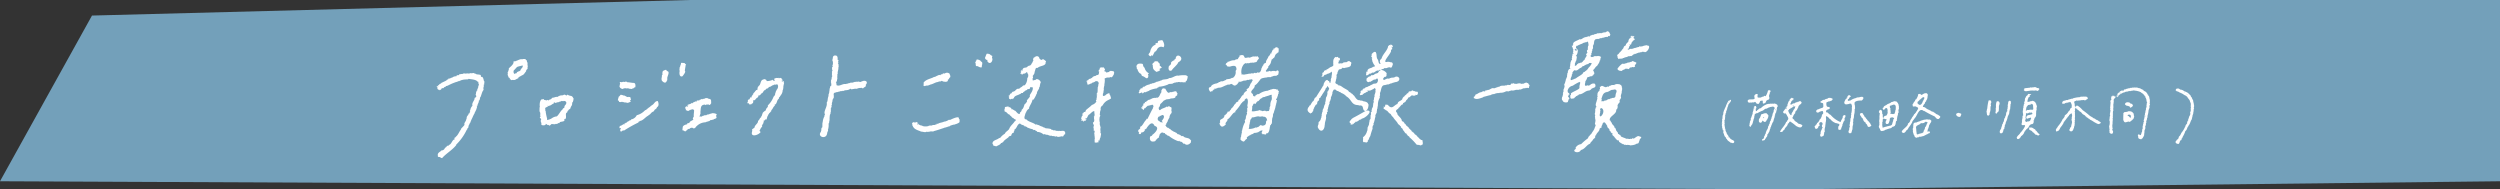
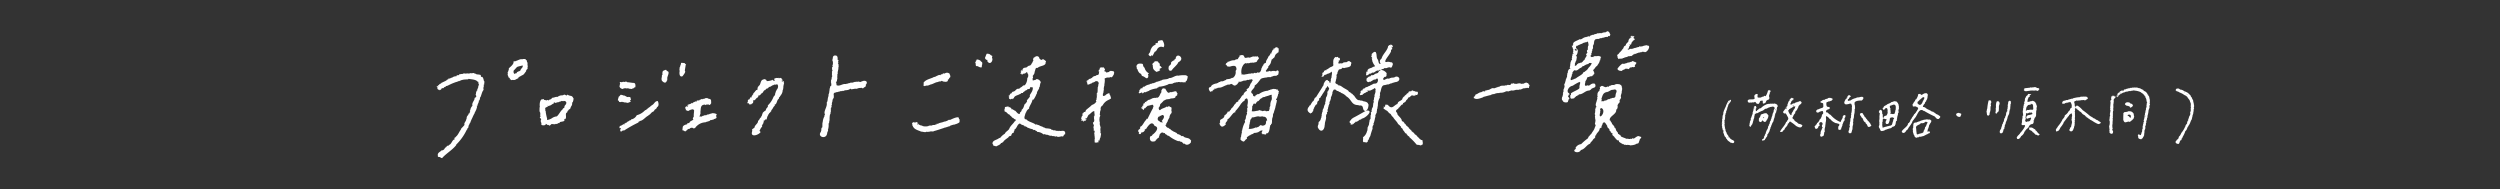
<svg xmlns="http://www.w3.org/2000/svg" width="835.826" height="63.305">
  <rect width="100%" height="100%" fill="#333333" stroke="none" />
  <g data-name="グループ 900">
-     <path data-name="パス 15879" d="M30.756 5.2L230.685 0h605.141v60.6l-237.843 2.7L0 60.6z" fill="#73a0ba" />
    <g data-name="グループ 895">
      <g data-name="グループ 860" fill="#fff">
        <path data-name="パス 14948" d="M408.237 42.255h.242v.081c.626.033 1.061-.51 1.372-.727-.414-.519.416-.93.485-1.372h.081l-.081-.324c.91-.292 1.883-2.454 2.583-2.341H413v-.4a14.182 14.182 0 002.018-2.663h.161c.063-.4.683-.71.97-.888l-.081-.161c1.193-1.564 1.245.642 1.049 1.291v.242h-.08c-.074.436.335 1.163-.163 1.292.217.336.088.793.081 1.212h-.161c.039.193.3.578 0 .726v.242h-.081v.161h-.081v.242h-.08c0 .371 0 1.027-.4 1.292-.037-.038.257.83 0 .807a9.838 9.838 0 00-.888 2.745c-.408.08.191.439-.081.485v.243h-.08v.4h-.081v.4h-.081v.485c-.232.155-.13.658-.241.968h.08a1.578 1.578 0 001.049.646c.409-.2.555-.794 1.049-.888v-.4h-.08c.185-.354.691-.528.887-.807l.242.081c.078-.469 1.2-.432 1.292-.888a3.76 3.76 0 001.615-.324v-.084c.316-.007.425-.42.807-.324v-.08h.4v.08h.081v.081h-.081c-.1.326-.331.389-.161.888h.161c-.04.457.593 0 .646.243h.161v.08c.341-.006.58-.1.485-.485.94.441 1.176-1.57 1.211-1.936v-.162h.081c-.006-.26-.026-.615.322-.646a.392.392 0 01.324-.483l-.081-.324h.081v-.968h.08l-.08-.324h.08v-.161h.081v-.322h.081v-.243h.08v-.566h.081c-.09-.164-.131-.382.161-.483.114-.847.589-1.643.646-2.584h.081v-.323h.08v-.242h.081l-.081-.241h.081v-.163h.081v-.4c.545-.422-.8-.713.161-1.049-.011-.509.356-.82.322-1.453h.161v-.485h.081c-.187-.238.083-.232.081-.483-.174.039-.229-.111-.242-.242l-.161.08c.088-.193-.143-.626-.163-.4h-.4v-.08h-.161v-.081h-.322v.081l-.242-.163v.082h-.081v-.082h-.087v.082h-.322c-.1.248-1.019.077-.646.242v.081l-.161-.081v.161a.442.442 0 00-.485 0v-.08h-.081l.081.241a5.8 5.8 0 00-3.229 1.131h-.242v.081c-.6-.138-.475.35-.887.323v.081h-.081v.242c-.536.192-.9-.205-.807-.727-1.648-.925.874-1.782.565-2.826h.081v-.08c.751-.378 1.407-1.46 2.018-2.18a2.673 2.673 0 011.049-.322h.162v-.081h.645v-.081h.324v-.08h1.21v-.081c.21-.14.643-.158.807-.322h.163a1.639 1.639 0 01.807 0c.061-.255.51-.271.646-.485.027-.334.5-1.412-.485-1.373-.228.665-.98-.085-1.211.243l-.324-.08c-.074.2-.5.083-.726.161v-.161c-.18.036-.328-.007-.324.161h-.483v.08h-.162v.081h-.08v-.081h-.322v-.322h-.08v-.082c.2.073.172-.172.322-.161-.029-.422.57-.512.565-1.049h-.161a3.6 3.6 0 00.969-1.292v-.161h.08c-.051-.378.214-.546.161-.97h.163a7.014 7.014 0 01.807-.726c.154-.324.288-1.018.646-1.131l-.081-.161.242.081V17.8c.051.02.382-.076.081-.08v-.081c.757.235.455-1.213.565-1.534l-.322.081v-.243h-.081c-.054-.2-.453-.088-.646-.161-.02.264-.224.2-.242.4-.23-.011-.429 0-.565.242h.242v.08h.08v.081l-.322-.081c-.279.245-.368.7-.566 1.049h-.08l.08.324c-.172.04-.161-.077-.241-.161a2.928 2.928 0 01-.888 1.292v.161c-.264.6-.766 1.057-.727 1.775-.278.217-.957.31-.807.809-.406.2-.453.8-.727 1.129v.163c-.14.744-.575 1.541-1.29 1.129a1.593 1.593 0 01-.646.324v-.163h-.081v.081h-.081v-.081c-.18.065-.543-.026-.483.242-.128.02-.937-.193-1.049.081-.583-.133-1.055.211-1.7.161v.081h-.237c-.22.164-.742-.1-1.131 0l.081-.485h-.081c0-.155.023-.335-.081-.4h.081a3.679 3.679 0 01.968-2.663h.163c-.06-.268.305-.177.483-.242v.08h.324v-.08h.322v.08h.081v-.08c.422.117.719-.305 1.049-.081v-.081h.242v-.08c.117.142.428.063.646.08v-.08h.322v-.081h.324c0-.165.141-.131.322-.161-.116-.593 1.22-1.124.324-1.534v-.243c-.234-.128-.118.032-.324.081v-.081c-.247.161-.609-.108-.726.081-.69-.21-1.129.194-1.7.323v.081c-.686-.445-1.688.56-1.858-.485h-.08v-.161h-.081v-.081h-.08v-.08c-.552-.255-.881-.058-1.373.08-.039.232.063.247.081.4-.315-.1-.2.388-.485.322v.242c-.23.431-.6.11-.888.4-.22-.04-.23.245-.485.161v.081c-.017.032-.485-.245-.483 0h-.4c.029.213-.433.029-.4.243l-.161-.081c-.013.224-.325.148-.322.324l-.242-.163c-.083.167-.341.178-.242.485-.51-.061-.305.258-.565.4v.081h.08v.08h-.08v.081c.432-.02.3.385.565.565l.242-.08v.08h.161v.081a3.55 3.55 0 001.131-.242c1.038-.124 1.43-.06 1.534 1.131h-.081c.084.254-.2.264-.161.485h-.081a2.25 2.25 0 01-.888 2.341h-.322a2.153 2.153 0 01-1.131.4h-.242c-.034.183-.547-.15-.565.323-.556.037-1.008.625-1.7.4v.082a.24.24 0 00-.324.242c-.262-.129-.251-.019-.565 0v.08h.081c.03.116-.057.289-.081.081-.2.012-.227.5-.242.081-.087.048-.269.029-.242.161a3.813 3.813 0 00-1.856.726l.081.163h-.081v.08l-.242-.08c.056.219.11.182.163.4-.391-.284-.442.3-.646 0-.341.622.044 1.089.322 1.533.322-.074.606-.339.888-.161l-.081-.4h.324c-.044-.1-.175-.013-.163-.161l.324.081-.081-.162.242.081-.08-.324c.227-.078.558.187.483-.08l.162.08v-.161l.241.082v-.082h.163c-.029-.132.154-.112.241-.161v.081c.051.018.382-.076.081-.081v-.081c.841.3 1.919-.613 2.826-.807v-.082h.242v-.08h.726v-.081h.161c.674-.537.957.743 1.858.324v-.163c.56.034.411-.341.726-.483v-.161c.185.01.174-.327.4-.242.046-.174-.286-.069-.241-.242a1.27 1.27 0 001.211-.082h.161c.248-.326 1.206-.077 1.453-.4h.163v-.081c.134.014.421.189.483 0h.161v-.08h.081v.08h.081v-.08h.242v-.081c.06.135.268.041.241 0a.424.424 0 01.485.4c-.319.274-.352.867-.726 1.049v.242c-.234.066-.212.335-.242.646h-.242c.2.642-.793.7-.888 1.292h.161v.243a1.944 1.944 0 00-1.21 1.453c-.368-.124-.322.27-.565.324.046.268-.376.268-.163.565-.351-.091-.305.329-.4.564-.325-.2-.415.215-.565.485h.081c-.107.331-1.015.332-.888.888-.292-.077-.317.395-.566.4-.009.422-.526.683-.646 1.049-.2-.021-.375.308-.4.485a2.079 2.079 0 00-.565.726c-.321-.017-.787-.042-.565.323-.207.161-.443.078-.242.485h-.242c.024.24-.4.131-.324.4h-.241c0 1.015-.847 1.136-1.454 1.614v.323h-.08v.081h.08v.485c-.131-.079-.317.5-.08.485-.087.53.385.416.399.742zm10.414-6.781c.423-.19.221-1.294 1.131-.646.021-.512.486-.612.565-.968.6.147.83-1.015 1.614-1.049.094-.516.894-.207 1.131-.566.344.04.513-.257.888-.161-.04-.2.362-.047.322-.242h.324v-.08h.161c.023-.116.181.061.4-.163-.163.272.177.542-.081.646v.081h.081v.08h-.081v.081c.133-.027.114.154.163.242h-.081c.182.72-.5 1.071-.4 1.938h-.161v.08h.08v.324h-.08c.237.255-.01.242 0 .565h-.081v.162h-.08v.726h-.081v.161h-.081v.324c-.294.252-.724.02-1.049.242-.127-.459-.917-.1-1.292-.081v-.161c-.369.153-.88-.4-1.129-.081h-.163v.081c-.652 0-1.508.371-2.179.161a5.878 5.878 0 00.159-1.696zm-1.049 7.266v-.323h.08c-.148-.673.264-1.064.163-1.614h.08v-.161h.081c-.15-.207.137-.927.4-.97.044-.285.1-.378.324-.483v.08c.807-.041 1.594-.508 2.26-.323l.322.08c.125-.108.468-.043.727-.161v.081h.242v.08c.89-.093 1.267.492 1.372 1.292h-.322l.08.243h-.16c.127 1.088-.384 1.486-1.453 1.453v-.161h-.161c-.364-.19-.827.827-1.373.646v.161l-.565-.08c.02.05-.076.381-.081.08-.258.282-2.693.791-2.016.08z" />
        <path data-name="パス 14949" d="M355.554 43.756c-.4-.08-.982.125-1.2 0h-.342v.085h-.086v-.085h-.6c-.369-.019-.6-.3-1.283-.171v-.171c-.257 0-.606.074-.6-.257a7.253 7.253 0 00-1.882-.256v-.086c-.238-.023-.375-.263-.684-.171v-.085c-.411-.3-1.129-.368-1.454-.684a5.18 5.18 0 01-1.027-.342v.171h-.086c-.814-.754-2.527-.91-3.251-1.882l-.342.086c-.493-.723.014-1.2.086-1.968.207.041.05-.384.257-.342a1.961 1.961 0 011.027-1.283v-.086h-.086c.264-.975.9-1.689 1.112-2.566h.086l-.086-.256h.171v-.171c.183.023.1.093.257.086a11 11 0 00.855-1.54c-.067-.228.238-.2.171-.427h.086c-.049-.968.921-1.529.77-2.225h.086c.265-.271.081-.78.257-.941v-.258c.763-.719-1.193-2.04-1.54-1.2-.486.011-.518.147-.941.171l-.086-.684h.086v-.171h.086v-.513h-.171c.2-.458.777-.82.684-1.54h.086v-.171c.258-.481.073-1.268.941-1.112.734-.82 2.946-.572 2.652-1.968h.171c-.066-.524-.543-.606-.855-.941-.145.061-.292.111-.428 0-.046.209-.254.211-.428.256v-.171h-.086v.086h-.083a.28.28 0 00-.257-.257c-.218-.729-.463-1.073-1.369-.855l.086.171c-.147-.171-.429 0-.428.171h-.257c.054.111-.445.68-.171.684.036.137-.2.163 0 .171.1.292-.181.365-.171.6h-.086c.033.392-.426.573-.428.941-.2-.012-.184.345-.428.257v.086c-.633-.047-.853.509-1.369.684v-.085h-.086v.085c-.422-.036-1.045.2-.941.685h-.342v.085h.257v.086h-.086l.086.171h-.171v-.171c-.231.01-.252.161-.428.171v.257h.171c-.024.368-.312.488-.428.77.208-.053.188-.09.342-.171.094.177.143.151.171.428.087-.065.084-.105.171-.171.1.144.053.12.257.171v-.257c.5-.09.972-.054 1.112-.513.69-.018.335.441.684.684a1.914 1.914 0 01-.086 1.027c-.207-.042-.05.383-.257.342.177.681-.58 2.728-1.283 2.31a3.221 3.221 0 01-1.112.855v.171c-.215.03-.429-.021-.428.171-.75-.3-1.079.818-1.711.855v.086c-.305-.2-.659.4-.77.6h-.257v.086h-.171l.086.171h-.171l.086.171c-.14-.03-.12.164-.171.257l-.257-.086c-.048.217.158.19.257.342-.231-.038-.25.1-.257.342h.171l-.086.428c.321.051.622.54.684 0a.93.93 0 00.513.171v-.257c.087.065.084.105.171.171v-.171h.257c.11-1.012 1.573-1.01 2.139-1.54l.171.085c.034-.394.392-.368.77-.342-.108-.3.225-.244.257-.428h.171c.134-.533.985-.365 1.112-.941l.428.086v-.086c.352.034.375-.2.428-.6l.856.086c.13 1.114-.593 1.842-1.027 2.652.489.619-1.413 1.614-.855 2.139-.365.271-.548.754-.856.855-.275.8-.4 1.493-1.027 1.882.252.559-.779.771-.513 1.283-.592.366-1.156-.651-1.625-1.027-.3-.011-.471-.331-.77-.342.047-.184-.3-.073-.257-.256h-.086c.03.113-.1.125-.171.171v-.085h-.086V36.4h.171v-.171h-.171c.08-.3-.58-.3-.684-.513v.172h-.086c-.038-.652-.519-.033-.855-.257v.171c-.12-.17-.164-.009-.428 0 .091.6-.257.79-.171 1.283.107-.047.014-.185.171-.171l-.086.428c.753-.066.944.9 1.625.941.1.377.756.6.855 1.026h.171v.086c.228-.067.2.238.428.171.056.3.543.311.684.513h.086c-.18.154-.281.475-.513.513-.392.734-1.243 1.31-1.625 2.139h-.086c.033.76-1.313 1.208-1.54 1.968a5.266 5.266 0 00-1.54 1.369h-.164v.085h-.257v.085h-.171v.086c-.759.533-2.2.617-1.968 1.882h.171v.428c.117-.042.15.231.171 0a1.68 1.68 0 001.027.257c.426-.338 1.272-.481 1.454-1.112.5.115.358-.25.684-.257.364-.7 1.24-1.159 1.8-1.625 0-.29.873-.675.855-.342 0-.264.147-.379.171-.684.184.047.073-.3.257-.257.017-.2.358-.16.513-.256l-.086-.257h.086v-.17c.207.041.05-.383.257-.342l-.086-.257c.885-.374.867-1.768 1.882-2.053v.086h.171c.257.53 1.366.352 1.454 1.027.108-.137.388-.245.428 0 .3-.028.389.372.684.342a10.74 10.74 0 001.2.428v-.086h.086v.086h.171c-.014.19.351.084.257.342l.6-.086c-.031.391.733.294.684.684a3.238 3.238 0 012.139.856h.086v-.085h.428v.085h.257v.086h.6v.085h.257v.085h.171v.086h.257v.086h.77v.086h.257c-.06.258.341-.208.342.085h.428c-.011.257.53-.034.513 0 .436.432 1.222.044 1.882 0v.085c.731.027.251-.76.941-.684.092-.537.121-1.055-.523-1.202z" />
        <path data-name="パス 14950" d="M276.504 44.737c.057-.085.067-.513.188-.767.19-.007.108-.355.181-.509h-.086a5.024 5.024 0 00.218-2.222h.171l.106-.94h.086a8.15 8.15 0 01.128-2.05h.086v-.171h.086l.013-.6h.086l.017-.77h.086v-.084c-.141.026-.117-.167-.165-.261h.086v-.171c.14.033.123-.161.177-.252-.17-.056-.074.01-.17-.09.528.013-.063-.706.358-.763l-.081-.172c.244.025-.167-.372.093-.34-.1-.362.241-.563.1-.854h.086l-.083-.172c.247-.043.131-.252.094-.426.321.073.15-.449.438-.418l-.081-.26c.23-.427-.3-1.052.288-1.449.229.036.25-.016.431-.161v.086c.245-.068.376-.278.6-.073-.037-.208.385-.041.348-.249l.428.008v-.085h.171v-.087l.255.091v-.086l.428.01v-.086l.512.01v-.086h.171v-.085c.7-.049 1.591-.1 1.893-.559h.086v.086h.171v.114c.761.024 1.3-.321 2.056-.127v-.086a3.05 3.05 0 011.118-.234l.257.006v-.086c.093.053.285.037.254.177l.428.008c.26-.421.924-.425.874-.922l-.081-.174c.991-1.029-.036-1.742-1.172-1.222-.232-.047-.25.254-.518.16v.086l-.851-.188v.086l-.683-.014c-.007.288-.4-.181-.345.078h-.171v.086l-.17-.089v.085c-.277.06-.339.187-.6.158v-.086h-.086v.086l-.513-.01c.037.208-.385.041-.348.249-.038-.05-.1-.108-.17-.09v.086l-.342-.007v.085h-.171v.085l-.428-.01v.086c-1.175-.233-2.08.889-3.172.362a1.767 1.767 0 00-.235-1.032h.086v.085h.084l.006-.255h.086c.244-.224.023-.833.274-.764a5.714 5.714 0 01.034-1.625h-.171v-.087l.257.005c-.135-.868.2-1.247.214-2.049h-.088v-.086h.086v-.171h.086l-.063-1.114h-.086v-.171c-.3-.056.1-.369.093-.341.041-.3-.251-.174-.163-.43h.171c-.037-.227-.023-.513-.334-.433.078-.288.083-1.256-.315-1.29v-.171h-.086v.086c-.076.058-.3-.274-.342-.007h-.086v-.085c-1.056.164-.533 1.008-.975 1.606h.086a2.4 2.4 0 01-.041 1.968l.255.091c-.056.236-.2.365-.173.082h-.086l-.006.256h-.086l.067.857h.086l-.007.342h-.086v.171h-.086l.078.345h-.086l.08.26h-.086c.188.3-.2.808.238.861-.473.461-.143.906-.456 1.359h-.086l.08.258h-.071l.083.172h-.083l-.007.342h.086c.05.078-.235.245-.006.257l-.006.257h.086l-.1.6h.086v.086c-.6-.074-.3.855-.707 1.1.094.1 0 .037.17.09-.068.131 0 .434-.181.424l.08.258h-.086c.081.4-.137.692-.193 1.023h-.086v.086h.086c.016.288-.028.316-.18.425.094.1 0 .036.17.089-.426.589-.143 1.45-.644 2.126.369 1.239-1.162 2.91-.595 3.838v.257h-.171a.9.9 0 00.078.345 4.774 4.774 0 00-.646 2.21h-.086l-.034 1.625h-.086c-.439.4-.093.855-.369 1.274v.171c-1.384 1.7 1.683 2.662 2.028.693z" />
        <path data-name="パス 14951" d="M511.112 28.272c.007-.362-.214-.271-.257-.514-.286.16-.476-.351-.6-.086-.509-.107-.839.521-1.283.257v.086h-.513v-.086h-.171v-.085c-.438.054-.908-.014-1.2.256v-.085h-.77v-.086h-.257c.03-.14-.163-.12-.257-.171.019.329-.338.2-.6.171-.1.711-.674.455-1.2.428v.086h-.171v.085h-.6v.086h-.171c-.516.114-1.3-.144-1.8.428v-.085c-.113.058-.362.01-.342.171l-.171-.086v.086c-.509.116-.934.362-1.369.428v-.086c-.84-.133-1.289.7-2.053.6v.085h-.171v.086l-.428-.086v.086h-.171l.086.257c-.174-.046-.187-.108-.342-.086.046.135.184.107.171.257h-.086v.085h-.086l.086-.171c-.5-.234-.827.08-1.2.257a1.2 1.2 0 00-.855.342v-.086c-.315.193-.579.5-1.027.428.214.389-.459.368-.171.856-.154-.081-.133-.121-.342-.171-.007.134-.086.6-.086.6h.098v.086l.171-.086v.086c.784.48 2.006-.077 2.823-.342v-.086h.171v-.085c.881-.168 1.6-.465 2.481-.6-.041-.207.384-.05.342-.257h.428v-.085h.428v-.085h.171v-.086h.342v-.085h.342c.134-.126.553-.043.855-.086v-.085h.171a3.561 3.561 0 001.882-.428h.257c-.03-.14.164-.12.257-.171v.171c.205-.077.627.037.684-.171h.171v-.085c.217-.028.533.108.6-.171l.428.171v-.086h.428v-.086h.342v-.085h.428v-.086l.684.086v-.086h.171V29.9c.834.244 1.269-.606 2.053-.342v-.086h.171c0-.3.4.171.342-.086h.428c-.043.172.148 0 .342 0-.121-.504.535-.928-.084-1.114z" />
        <g data-name="グループ 848">
          <path data-name="パス 14952" d="M384.471 18.748a.881.881 0 01.342.085.835.835 0 00.086-.342h.257v.257c.506-.382.637-1.152 1.027-1.54h.257c-.08-.268.336-.245.257-.513h.086a1.519 1.519 0 012.053-.941v.086c.863-.352.1-2.1-.257-2.4a4.3 4.3 0 00-1.369.257v.085h-.086c.066.348-.076.679-.428.684v-.086a1.088 1.088 0 00-.428.086c.267.225.081.285 0 .513a2.248 2.248 0 00-1.369 1.283h-.086v.171h-.086v.342h-.09v.171h-.086c.161.878-1.234 1.106-.08 1.802z" />
          <path data-name="パス 14953" d="M391.742 23.538c.546-.952 1.761-1.621 2.224-2.738 2.588-1.249-.731-3.627-.941-1.112-.278.1-.473.218-.428.513-.291.034-.479.03-.513.257h-.171c-.2.142-.267.355-.428.513.2.507-.329.874-.684 1.112-.285.774-.118 1.983.941 1.455z" />
          <path data-name="パス 14954" d="M387.721 21.229c-.3-.063-.428-.389-.6-.685h-.171c-.185-.068-1.114-.172-1.027.257-.242.14-.972.639-.513.941v.6h.086c-.2.733.677 1.416 1.2 1.711.094-.051.287-.031.257-.171h.257v-.086h.171c.173-.252.881-.242.257-.6.007-.409.734-.258.77-.77h-.171c-.044-.328-.66-.345-.513-.855h.086a2.214 2.214 0 01-.089-.342z" />
          <path data-name="パス 14955" d="M381.477 24.65v.086c.2.184.121.532.428.684h.171v.086c.72.056 1.295 1.269 1.8.257v-.257h.086c-.064-.133.007-.434-.171-.428.05-.158.029-.4.257-.342v-.257a2.725 2.725 0 01-1.369-1.8c-.131-.13-.419-.377-.428-.6-.237.008-.013-.281 0-.342-.171 0-.138-.15-.171-.342h-.171v-.086c-.99-.067-1.6-.18-1.968.77.07.157-.018.5.171.513v.085h-.091c.021.177.086.434.257.428.053.435.599 1.552 1.199 1.545z" />
          <path data-name="パス 14956" d="M370.702 33.291c.338.1.346-.355.684-.257v-.085c.215-.042-.11-.379 0-.6h-.086v-.171h-.086c.088-.409-.386-.5-.257-.941h-.086v-.086a2.291 2.291 0 00-1.369.77c-.208-.076-.182.184-.342.171v-.086h-.086v.086c-.492.03-.314-.383-.342-.684h.086v-.086h-.086v-.086h.086v-.171h.086v-.513h.086v-.513h.086c-.155-.536.063-.894.086-1.369h.086c-.1-.592.191-1.122.086-1.8h.086v-.085c-.193-.131.054-.369-.171-.513.094-.052.287-.031.257-.171.158.017.3.012.342-.171.057.139.3.038.257 0h.856v-.085h.171v-.086l.6.086c.369-.425.386-.6.684-.941l-.086-.171c.21-.043.151-.191.086-.342h.086c0-.82-.639-.522-.941-.684-.308-.091-.446.149-.684.171-.084.274-.479.268-.77.257l.086.171c-.351.1-.248-.359-.6-.257v-.086h-.091l.086-.171-.342.086-.086-.257c.639-.185-.014-.79-.086-1.027l-.171.086.086-.257a1.028 1.028 0 01-1.027 0v.257h-.26c-.013.348-.175.257.086.342-.2.085-.17.348-.428.342.217.232-.181.229-.171.428h.171c-.044.153.217.1.171.257h-.086v.342h-.086c.187.411-.265.786-.684.684v.085c-.141-.033-.217.042-.257.171-.436.078-1.2.234-1.369.855l-.257-.171c-.046.413-.538.308-.855.427.056.2.024.161.171.257-.073.224-.08-.07-.257-.085v.171c-.308-.028-.086.217-.428.085v.085h-.086c-.023.207 0 .376.171.171v.171c-.182-.023-.1-.093-.257-.086.064.184.08.331.257.342a1.057 1.057 0 00-.086.342h.171v.257h-.086v.171c.064-.021.346-.214.342 0h.086v-.086c.278.043.7-.4.855-.256h.086c.118-.367.586-.379.941-.513v-.086h.342l-.086-.171c.619-.151 1.182-.155 1.283.77-.288.02-.017.606-.171.513v.171h-.083c.144.29-.2.5-.085.856-.111.408.127 1.44-.428 1.882-.264.067.315.1.257.428h-.171c.018.51.143.764-.171 1.026.1.1 0 .037.171.086.027.339-.3.468-.257.77h-.086a.638.638 0 00.257.171 2.536 2.536 0 01-1.54 1.2c-.616.694-1.461 1.2-2.053 1.8v.342h-.171v.257c-.366-.177-.606 0-.6.428-.087-.066-.084-.1-.171-.171-.207.372-.164.478-.086.941-.258-.094-.152.271-.342.257v.342c-.193 0-.145.213-.171.428h.171v.342h-.086c.073.156.13.135-.086.257l.257.171v-.171c.2-.037.26.034.342.171.044-.113-.034-.076.086-.086v.086l.171-.086v.171h-.171c0 .134.158.15.257.171v-.257h.171v-.171c.2.056.161.024.257.171.227-.327.294-.332.086-.513h.086c.1-.371.028.2.171.085v-.085h.086c-.023-.244-.508-.264-.513-.513.884.66.784-1.138 1.54-1.2v-.085c.48-.29.914-1.017 1.625-1.027-.188.307.151.469-.086.6-.08.119.342.225.086.257a1.283 1.283 0 01-.086.941c-.314.007.174.5-.086.428.094.656.3 1.32-.342 1.625.064.134-.006.435.171.428-.017.158-.011.3.171.342-.205.133.184.348-.086.428v.171h-.086c-.009.447.285.853 0 1.283.386-.1.4.215.428.513h-.087c.1.214-.2.557 0 .6v.6h.086c-.083.405.13.987 0 1.2v.171h-.086v.085c.325.471-.332.893.513.856h.342v-.085l.171.085v-.085h.342a2.938 2.938 0 00-.086-.6h.428a2.567 2.567 0 01.342-1.112c.023-.44.155-.753.171-1.2h-.086v-.171c-.14.03-.12-.163-.171-.257h.086l-.086-1.283h.086v-.6h-.086v-.171h-.086v-.085h.086c-.294-.442-.131-.963-.171-1.2v-.171h-.086v-.513h-.086c.126-.418 0-1.028.257-1.283v-.171c.322.028-.352-.616 0-.684v-.085h-.08c-.007-.191.086-.171.086-.171-.131-.583.349-1.075.171-1.54a1.228 1.228 0 01.684-1.027 3.879 3.879 0 012.053-1.882z" />
          <path data-name="パス 14957" d="M393.796 25.25c-1.145.057-1.825.892-2.909.855-.627.561-1.738.3-2.481.684v.086h-.342v.085h-.171v.086c-.288-.07-.324.271-.6.086v.085h-.171v.086h-.428v.086h-.171v.086c-.414.093-.75.408-1.283.342v.085h-.171c-.036.282-.77-.05-.684.342a3.142 3.142 0 00-1.8.77c-.291-.188-.342.084-.513.257-.061-.109-.007-.083-.171-.086.013.242.164.154.171.342h-.086v-.086a2.547 2.547 0 00-.77.256v.342c-.285-.267-.168.489-.513.342.68.389-.448.592.171.77h-.086v.085c.238-.01.314-.252.6-.085.106-.46.214-.1.513-.171-.051.171.011.074-.086.171.1.1 0 .037.171.085v-.171c.192-.013.011.143.171.171.027-.205.134-.3.342-.256v-.17h.428v.085h.086v-.085h.171v-.086c.325-.088.617-.254.941-.342v-.085h.171v-.086a9.623 9.623 0 012.566-.684c-.054-.365.6-.134.513-.513a10 10 0 003.165-.77c.285-.394 1.587 0 1.711-.513.262.183.277-.114.513-.085v-.086l.257.086v-.086h.171c.031-.234.212.1.342-.085v.085h.086v-.085h.171c.05-.177.456.065.684-.086v.086h.428v-.086h.086v.086h.428c.135.137.626-.04.941.085l.086-.428c.411-.066.419-.526.513-.856.182-.156.007-.49.171-.77-.258-.054-.422-.3-.685-.342a9.222 9.222 0 00-2.652.171z" />
          <path data-name="パス 14958" d="M397.902 46.722c-.277-.711-1.588-.5-2.139-1.027-.037-.207-.419-.155-.6-.256v.085h-.171c-.147-.3-.79-.572-1.112-.684v.086c-.346-.118-.412-.57-.856-.6v-.085h-.171v-.086c-.576-.09-.921-.557-1.54-.77.023-.182.093-.1.086-.257a.809.809 0 01-.77-.428c-.3.165-.81-.4-.855-.684-.352.093 0-.392.171-.428-.128-.381.238-.48.257-.77h.086a4.194 4.194 0 01.684-1.454 2.247 2.247 0 01.77-1.625c-.153-.2.091-.553-.086-.6v-.171h-.086v-.085h.086v-.685h.086c.017-.286-.311-.248-.342-.428h-.171c-.154-.267-.716-.325-.855 0-.006.264-.087-.113-.257-.171-.587.479-1.486.588-2.053 1.026-.421.55-.691-.134-.684-.6a1.838 1.838 0 00.513-1.2 9.471 9.471 0 001.2-1.2c.453-.1.771-.525 1.369-.428.016-.24.175.054.257 0v-.085h.342v-.086h.257v-.085c.582-.076 1.811.03 1.711-.77h.086v-.085c.338.084.208-.231.513-.257l-.086-.428c.183-.023.1-.093.257-.086-.17-.18-.461-.171-.342-.6h-.086c-.4-.466-.928.044-1.454 0v.086h-.77c-.723.811-1.288-.853-1.625-1.2-.231.1-.626-.18-.684 0h-.171c-.185.382-.532.558-.342 1.2-.518.517-.568 1.574-1.369 1.882l-.257-.085v.085h-.257v.086l-.171-.086c.03.02-.205.184-.171 0-.315.107-1.035.12-1.112.428-.161-.2-.449.077-.428.257-.617-.221-.923.468-1.454.514.061.121.281.1.257.256l-.6-.086v.342h.086v.171h-.086v-.086c-.539.014-.549.359-.513.77h-.086v.171c-.193.013-.011-.141-.171-.171-.08.261-.084.08 0 .342h-.171l.086.428-.257-.086v.086c-.192.021.026-.2-.171-.171-.127.5.709.388.6.855h.086v.085h.086a2.034 2.034 0 00.428-.684l.257.086a1.044 1.044 0 01.6-.6c-.1-.352.508-.088.513-.342l.171.085v-.085h.257v-.086h.428v-.085h.171v-.086l.086.086c.362-.334.7.813.257.856l.086.171c-.647 1.122-1.3 2.538-1.882 3.678-.354-.109-.5-.067-.342.257-.734.4-1.263 2.2-2.053 2.31-.047.3-.086.16 0 .428h-.171c.013.242.164.154.171.342h-.086v.085a.318.318 0 00-.428.428l-.171-.086c-.115.094-.084.746 0 .428.145.042.309.068.257.257h-.086v.085h.171c-.369.2-.014.622.342.513v-.085c.071-.02.131.037.171.085.1-.155.061-.5.257-.513v-.085c.529.123.883-.292 1.112-.685l-.086-.256h.171c.135-.214.408-.222.6-.513h-.086c.71-.964 1.8-2.5 2.652-.684 1.939.51.094 2.441-.77 2.994.033.294-.418.426-.684.513-.344 1.01.073 1.882 1.112 1.711.307-.013.908-.174.684-.513.482-.111.662-.808 1.112-.77v-.171h.086l-.086-.342h.086c-.031-.141.041-.217.171-.257l-.086-.171c.338-.509.777-1.085 1.454-.6v.086h.086v-.086h.342c-.138.512.606.384.684.77.141-.033.217.041.257.171l.171-.086v.086h.171v.085h.171v.086a11.086 11.086 0 002.994 1.626l.257-.171c.24.435.643.208 1.027.513 0 .151.211.227.342.256v.257h.342v-.086h.086c.624.787 1.721.28 2.139-.428v-.513h.085v-.086c-.197.026-.092-.339-.35-.245zm-8.726-7.357c-.311.3-.426.763-.77 1.027.118.212.279.328.342.6h-.171v-.171c-.77.321-.816-.451-1.369-.513-.275-.637-.14-.734.086-1.283.339.03.607-.213.428-.342l.342.085v-.085h.171v-.086c.686-.279.72-.178.941.428.017.061-.241.342.001.34z" />
        </g>
        <g data-name="グループ 849">
          <path data-name="パス 14959" d="M463.085 28.383c.358.081.528-.2.873-.145.292.056.652-.237.944-.291v-.073c.083-.043.2.217.218 0h.145v-.073h.218v-.072c.386-.066.811-.235 1.089-.291h.145v-.073l.145.073v-.073h.218v-.073h.145v-.073h.145c1.252-1.012-.264-2.1-1.091-1.382h-.144v.073h-.073v-.073c-.157-.034-.207.1-.218.219-.346-.262-.8.024-1.163.073v.073h-.218v.073h-.145v.073c-.419-.245-.868.085-1.235.218-.01.161-.3.087-.436.146-.516-.325.007-.67.218-1.018.585.115.81-.385.654-.871h.073v-.364a2.661 2.661 0 00-1.817-1.089c.084-.356.924-.214 1.017-.582h.145v-.073c.191.167.964.041 1.018-.146h.289v-.072h.364v.072l.145-.072c-.024.118.138.1.218.145v-.073c.481.077.292-.319.509-.436v-.145h.073v-.291h.073v-.145h.073a1.067 1.067 0 00-.363-.726c-.452.073-.784-.219-1.236-.145v-.073c-2.458.813.525-2.244.8-3.125.282-.1-.014-.89.364-.871v-.146h.15c.191-.42-.415-.828 0-.873.056.211.04.016 0 .218l.291-.073c-.1-.575-.318-.848-.945-.8.038.147.093.158.073.29-.428-.543-.414.285-.727.073-.1 1.527-1.8 2.712-2.179 4.215-.3.335-.557.5-.582.873-.087.4.15.657.218 1.017-.868-.024-.569-1.226-1.018-1.6-.4-.669-.228-1.295-.436-2.035h-.073v-.291h-.073c-.513-.475-1.094.372-1.38.582v.291h.073v.291l-.218-.073c-.128.513.72.861.145 1.017v.073c.245.224.158.984.436 1.236v.145h.073c.036.562 1.2 1.148.073 1.308v-.073c-.217.114-.4.341-.654.364v.073h-.145v.073c-.371-.118-.492.231-.8.218-.174.331-.644.425-.218.8h-.073c.018.2-.251.027-.291 0-.04.279-.463.492-.114.57-.334.464-.058 1.223.4.666h.218c-.041-.237.305-.185.362-.436a.776.776 0 00.873-.364l.291.073c.776-.071 1.081-.987 1.962-.654-.073-.358.327-.288.582-.29l-.073.217c-.385-.157-.65.693-.873.873h-.291v.073h-.145v.073h-.291v.073c-.2-.035-.207.221-.435.146.067.306-.74.3-.8.364v-.073c-.469-.014-.334.65-.8.364.06.326-.569.034-.435.435-.269-.033-.4.289-.582.436a2.585 2.585 0 00.061.287c-.084.228.017.58.23.586-.088.3.431.076.436.291.134.01.113-.211.289-.146v-.073l.364.073v-.073c.4-.214.851-.532 1.236-.727v.073h.073v-.073c.3.186.543-.208.8-.291v-.073c.753.153.268 1.894-.509 1.671v.145c-.717-.268-.884.372-1.671.436v.218c-.709.007-.951.593-1.526.436v.145h-.145c-.044.291-.492.339-.8.437.123.071.024.185 0 .289-.144-.043-.061.011-.145-.073a.393.393 0 00-.144.291h.144v.145c-.232-.013-.193-.2-.362-.218.036.178-.054.29-.218.291v.218h-.145c.056.2.017.166.218.219-.215.14-.167.476-.436.582.113.208.107.345.364.436v-.146a2.116 2.116 0 00.653 0v-.364c.235.07.415.017.436-.218h.364c-.061-.272.382-.062.291-.363l.218.073v-.146h.364v.069h.073c.037-.074-.043-.391-.073-.146h-.073v-.218h-.218v-.073h.432v-.073c.111.158.264-.125.289.073h.073v-.073h.073v.073h.073v-.073c.321.054.891-.4 1.309-.507h.073v-.218h.073c.257-.182.643.161.508.58h-.071c.221.647-.218 1.352-.289 1.745a.952.952 0 01-.073.726h-.073v.655h-.073v.218c-.3.039.178.623-.073.582.15.242-.154.305-.073.58h-.073v.582h-.073c.175.64-.488.955-.364 1.6h-.145c.141.362.18.615-.218.727v.073h.073v.8h-.073v.147h-.073v.508h.073v.073h-.073v.655c-.329.086-.382.707-.364 1.089h-.073v.146h-.073c.155.633-.278 1.039-.435 1.6h-.073a2.509 2.509 0 01-.073 1.018v.146h-.073a3.444 3.444 0 01-1.382 2.107c.261.509-.391 1.684.509 1.671v-.073h.291v.073c.182 0 .211.043.073.146.372-.05.97-.349.727-.726.495-.278.355-.921.871-1.455h-.073v-.073h.073a21.153 21.153 0 01.8-2.544h-.073c0-.448.033-1.02.436-1.162-.031-.069-.3-.421-.073-.437a10.518 10.518 0 00.508-2.034h.073v-.218h.073c-.185-.513.1-.77.218-1.162h.073c.067-.217.187-.378.073-.654h.073l.073-.8c.224-.02 0-.563.218-.582-.02-.2-.051-.449.073-.582a4.667 4.667 0 01.654-2.689l-.073-.146c.212.078-.185-.352.073-.364v-.217h.076l-.073-.218h.073l-.073-.655h.073c.433-.877.278-2.641 1.671-2.544z" />
          <path data-name="パス 14960" d="M439.032 37.031h.073c-.184-.367.144-.49.145-.8.268-.028-.05-.349.146-.291.245-.348.418-1.052.945-1.091 0-.443.13-1.213.653-1.235l.073-.8h.073v-.073c.4.14.289-.346.509-.436a.248.248 0 01.218-.291c.275-.721 1.293-1.775 1.38-2.542a.854.854 0 00.509-.727c.378.053.008.214.291.291.091.27.421.385.291.8h-.073v.144h-.073c.064.242-.211.268-.145.509-.187.017-.125.2-.364.218.039.064.05.171.146.146-.115.305.094.569-.146.8h.073v.073h-.073v.289c-.205-.009-.085.446-.291.436a3.526 3.526 0 00-.146 1.164h-.073v.364c-.177.047-.078.406-.145.58h.073v.073a3.061 3.061 0 00-.508 1.382h-.073v.145c-.145.286-.421.624-.291 1.017a2.294 2.294 0 00-.291 1.018c-.212 0 .023.319 0 .364h-.073v.289h-.073v.436h-.073v.146h-.073a1.814 1.814 0 01-.8 1.38c.087.182-.164.473 0 .509.111.329-.327.368-.146.655-.17.028-.081.356-.144.509.884 2.163 2.364 1.128 2.324-.8h.073c-.093-.978.582-1.869.364-2.762v-.291h.073v-.289h.073v-.146c.108.067.357-.465.146-.436.044-.237.073-.379.291-.363l-.073-.727h.073v-.217c.222-.02-.006-.563.218-.582v-.291h.073v-.364c.205.008.084-.445.291-.436v-.291h.073c.017-.046-.215-.364 0-.364-.066-.241.21-.267.145-.507h.073v-.146h.071v-.291h.073v-.146c.158.028.021-.167 0-.145.131-.15-.059-.321.073-.291v-.146h.073v-.145a2.026 2.026 0 00.291-.726h.073v-.073h-.073v-.073c.12.024.1-.14.145-.218h-.073a2.3 2.3 0 01.582-1.309v.073h.073v-.073h.073v.073h.073v-.073c.451-.03.587.632 1.162.509.191.369.824.325 1.018.654a4.229 4.229 0 011.744 1.162c1.881 1.1 1.543 2.911 4 2.907v.073h.218v.073c1.708-.228 1.017 1.071 1.744 1.744h.291v.073h.145c-1.334.753-2.785 1.6-3.924 2.18h-.145v.146a1.355 1.355 0 00-.873.8h-.073v.073h-.22c.194.265-.187.267-.144.508h.144a.727.727 0 00-.071.291l.435.073c-.1.167-.272.218-.218.436.262-.305.709.55.727-.146h.073v-.145c.11.07.124.143.218.218.084-.315.377-.431.655-.654v-.217c.3.288 1.186-.385 1.453-.654a.8.8 0 00.727-.364c1.185-.08 4.1-2.848 1.6-2.689v.073h-.299c.768-.392.841-1.152.945-2.035h-.073v-.218h-.072c-.161-.726-1.155-.847-1.672-.944-.4-.355-.91-.078-1.235-.364-.748.2-1.394-.914-1.816-1.526-.384-.144-.543-.779-1.018-.727.009-.408-.838-.4-.8-.8h-.073v-.073c-.684-.539-1.588-.861-2.253-1.453h-.146v-.073a1.851 1.851 0 00-1.018-.291v-.218h-.218v-.146c-.412.013-.451-.319-.726-.364.066-.172-.031-.532.145-.58v-.146c.116-.124-.047-.476.218-.654h-.073c.006-.053.2-.361 0-.363.27-.211.124-.623.073-.871.184-.044.113-.23.073-.364.472-.063.11-.756.508-.945l-.073-.218c.265.076.147-.373.364-.362v-.073c.382-.088.987-.1 1.091-.582.113.054.368-.006.362.145l.218-.073v.073c.1-.05.308-.009.291-.145h.509v-.073h.145v-.072l.218.072v-.072h.145c.565-.174 1.125-.334 1.017-1.163h.145a2.476 2.476 0 01-.073-.58c-.395.054-.406-.439-.871-.291v-.073h-.073v.073h-.145v.073c-.242-.016-.279.324-.582.218 0 .207-.241-.019-.291 0v.072h-.291v.073c-.362-.225-.388.292-.726.218v.072c-.378.054-.811-.145-1.091.144-.416-.312-.088-.749.073-1.017l-.218.073v-.145c.5.22.639-.836.218-.945v.218h-.073v-.145h-.218c.017-.262-.123-.185-.146-.362-.133.058-.425-.017-.435.146h-.073v-.073l-.146.073v-.146c-.01.046-.452.088-.364.289h-.145c-.137.358-.436.623-.364 1.164h-.067c.111.4-.05.915.073 1.162.08.25-.154.311-.145.509-.251.03-.4.031-.436.218-.629.05-1.071.744-1.816.945l.073.218a3.048 3.048 0 01-.509-.073c-.016.211-.177.265-.362.289l.073.218h-.073v.073h.073v.146a.388.388 0 00-.509.218h.073c-.094.18-.279.231-.145.509.2-.026.2.1 0 .073.083.081 0 .031.145.073a.547.547 0 01-.291.218c.038.114.155.091.146.218l-.218-.073v.289c.255-.049.264-.091.509 0 .034-.123.057-.262.218-.217-.017-.386.279-.276.362-.509.365.13.546-.143.8-.291h.218v-.073l.145.073c.033-.155.156-.16.291-.146.127-.216.635-.226.653-.581.593.239-.029 1.5.145 1.962-.175-.034-.041.326-.218.291v.291h-.075v.364h.073c-.026.237-.251.378-.073.582-.532.793-.284-.306-.726-.364v-.073a1.58 1.58 0 01-.291.073l.073-.363c-.26.047-.506.08-.8.145.033.071.086.137.073.218h-.073v.073c-.319-.1-.154.286-.364.291.014.307-.336.428-.217.8-.177-.036-.043.326-.218.291l.073.218h-.145c-.657 1.206-1.593 2.519-2.326 3.778-.674.088-.492 1.161-1.091 1.382a7.832 7.832 0 00-.8 1.307c-.325-.1-.375.522-.582.582-.676.984-.275 1.644.727 2.18.019-.255.394-.177.508-.436-.064-.258.367-.251.297-.509z" />
          <path data-name="パス 14961" d="M474.713 48.586l.144-.073c.038.241.364.09.364-.073h.291v-.073c.1.024.107-.081.145-.145h-.073v-.073h.073v-.218h.073l-.145-.727h.073c-.066-.5-.365-.275-.655-.508v-.073a.252.252 0 01-.289-.291h-.291v-.218c-.455-.232-.744-.786-1.091-1.091h-.218c-.2-.292-.472-.783-.871-.871v-.146h-.218v-.073h-.073l.073-.218h-.145a6.162 6.162 0 00-.873-.873c.09-.361-.486-.309-.436-.653h-.145v-.145c-.154.019-.089.078-.217.073l.073-.145h-.145c-.114-.317-.351-.689-.654-.727.168-.219-.277-.371-.291-.58h-.218c-.03-.137-.168-.154-.291-.218 0-.91-1.135-1.53-1.526-2.326v-.291h-.073c.049-.271-.4-.276-.291-.582h-.073c-.007-.721.8-.655.945-1.307.262.068.285-.357.509-.364v-.146c.2 0 .2-.366.435-.291-.043-.258.335-.2.509-.291l-.073-.364c.421-.13 1.171-.612 1.091-1.017.354-.1.59-.6.8-.945.262.133.526-.217.654-.364h.146c0-.167.128-.083.145-.289.086.133.238.011.364 0 .154.259.824.051 1.017.073l-.073-.291c.643.341.907-.088.873-.8-.326.01.058-.187-.291-.218v.073h-.146v-.145c-.1-.067-.19.3-.218.073h-.218c-.046-.144-.543-.262-.654-.146v-.146c-.078-.043-.242-.025-.217-.145-.161.029-.178.12-.436.145v.146h-.291v.073c-.729-.137-.694.352-.8.582v.073l-.218-.073v.073h-.145c-.026.172-.305.194-.217.436-.3-.041-.409.4-.727.435l.073.218c-.465-.027-.366.406-.655.436.113.8-1.124.963-1.526 1.526.024.2-.228.214-.073.436h-.146v.073c-1.086.395-1.641 1.8-2.835.655v-.073c-.224.047-.171-.12-.218-.291-.175.188-.278-.151-.435-.145v.218c-.438-.161-.111-.07-.073-.218-.133.022-.143-.034-.291-.073-.068.221-.073.067 0 .291h-.218v.363h-.073c-.017.06.031.111.073.146l-.291.218-.073-.218c.145-.044.063.01.145-.073l-.218-.073v.291h-.073c.274.174-.278.629.218.654-.01.181.379.039.291.29h.218v.146c.63.037.823.783 1.307 1.018v.073c.509.013.582.971 1.091 1.089.453.914 1.434 1.613 1.744 2.471h.145c.03.147.3.318.436.364v.218c.244-.084.322.232.362.364h-.073c.4.539.68.4.727 1.016.4.25.563.786.873 1.091h.218c-.011.135.21.114.145.291h.073c-.036.155.1.205.217.217-.078.406.686.4.654.8a17.691 17.691 0 012.4 2.471h.218v.073c.26.023.7-.054.872.145z" />
        </g>
        <path data-name="パス 14962" d="M257.66 37.496l.006-.257c.264.036.248-.221.18-.425.532-.235.637-1.237 1.228-1.429-.048-.208-.086-.19-.164-.345.984-.2.7-1.638 1.5-2.023a.622.622 0 01.356-.676c-.061-.229.242-.2.181-.425h.086v-.171h.086a2.919 2.919 0 00.542-1.359l.006-.255c.247-.245.145-.739.279-1.108-.178-.061.11-.449.016-.683h.086v-.256c.284.08-.2-.562.1-.6v-.086c-.21-.063-.093-.344-.419-.351v.086h-.171l.081.26c-.309-.023-.262-.281-.247-.519h.086v.086c.191-.006.1-.1.258-.08-.023-.207-.127-.305-.337-.264.088-.418-.267-.515-.672-.613v.171l-.509-.182v.171h-.086c-.028-.208-.451.006-.509-.181v.086h-.171v.086l-.428-.009v.086c-.19.007-.108.355-.181.509h.171l-.006.257-.257-.006v.087h-.171c.048-.105.187-.008.174-.167l-.342-.007.006-.257a4.925 4.925 0 01-2.063.469v-.086h-.086c.08-.453-.572-.508-.928-.619v.171c-1.057.026-.952 1.31-1.41 1.939-.215.079-.322.414-.525.5v.171h-.086c-.034.285-.07.569-.1.854h-.085v.086c-.205-.133-.336-.04-.432.162h.086v.085l-.17-.089a2.8 2.8 0 01-.788.924c.211.415-.518.546-.271.679v.086h-.171v.171h-.171c.254.332.044.529-.264.338-.275.242-.358 1.078-.786.753-.094.224-.305.723-.019.855-.261-.054-.262.16-.265.422.352 0 .458-.047.595.184h-.086c.019.3.443.126.593.268v-.171l.255.091c-.03-.379.64-.235.528-.673.221-.125-.191-.744.358-.763v.086c.372.054.721-.937 1.216-.915-.067-.159.277-.428.334-.469l-.067.047h-.086v-.256c.238-.007.325-.158.428.01.08-.264.446-.171.354-.506h.086v-.086h.171v-.171c.669-.016.612-1.158 1.392-1.084-.046-.358.372-.543.694-.5v-.171h.171v-.171l.257.005.006-.256c.113.033.322.131.344-.078l.17.088c.043-.13.12-.2.26-.165l-.081-.173.17.089a1.1 1.1 0 01.691-.328v-.085h.171v-.086c.345-.034.69.146.944-.151.654.416.328 1.426.05 1.712.01.16-.25.128-.178.338a2.049 2.049 0 00-.362.934h-.086a1.319 1.319 0 01-.537 1.186 7.63 7.63 0 01-1.945 2.954c.247.692-.68.824-.633 1.613a4.753 4.753 0 00-1.044.833 4.647 4.647 0 01-.274.766c.021.408-.274.238-.272.764-.52.155-.5.921-1.051 1.175.13.92-1.143 1.344-1.161 2.287-.289.124-.5.441-.867.495.247.245.036.445.07.771-.687 2.036 2 1.323 2.819.231-.12-.174-.13-.413-.421-.352.319-.465.493-1.219.971-1.434-.048-.094-.024-.286-.165-.26.294-.418.249-.653.62-1.014h-.086v-.086h.071l.006-.257h.086l-.077-.429h.086v-.086c.535.2.073-.483.948-.322a4.85 4.85 0 01.368-1.275h.086v-.171h.086c-.091-.339.362-.339.271-.678.298.029.24-.375.529-.327z" />
        <g data-name="グループ 850">
          <path data-name="パス 14963" d="M527.027 32.069l.3.074v-.225h.074v-.076h.3c-.083-.227.24-.134.225-.3 1.394 0 2.032-1.282 3.468-1.282a1.185 1.185 0 01.528-.3c.14-.452.636-.44.83-.6.612-.141.767-.49.6-1.13h-.076c.083-.271-.322-.335-.452-.225.017-.143-.2-.1-.3-.151-.028.244-.585.108-.6.377h-.15v.075c-.3.014-.368.439-.754.3-.135-.206-.709.083-.754.076-.751.016-.14-1.069-.225-1.584.327-.2.532-.941.677-1.28.731-.075.947-.441 1.584-.3v-.15h.15v-.227c.361.225.19-.441.6-.376a3.1 3.1 0 01-.076-.679h-.15c.2-.12-.182-.478-.227-.679.529-.245.807-1.171 1.357-1.356.3-.616.84-1.05.9-1.885.406.039-.023-.393.3-.452-.181-.148 0-.453.15-.452v-.076h-.15l.074-.151a1.4 1.4 0 00-.677-.3h-.227v-.074h-.076v.074h-.452c-.084.191-.342-.08-.452.076v-.076h-.076v.076l-.227-.076c-.006.212-.408.05-.3.378h-.076v-.151c-.406.187-.619.176-.9-.151.037-.2.028-.452.3-.376-.018-.2-.182-.615.076-.679v-.151c.268 0-.15-.352.076-.3v-.151c.167-.01.09-.315.151-.452h-.066v-.075h.076v-.15c.267-.181.272-.843.15-1.132h.074v-.15h.076c-.078-.238.188-.247.151-.452.211 0 0-.247 0-.3h.076v-.3h.074v-.453c.252-.3.335-.615.679-.6h.151v-.076h.754c-.027-.2.4-.027.376-.227h.151v-.076c.074.115.522.067.528-.075.629.077 1.182-.493 1.884-.225.053-.412.346-.391.679-.3 0-.2.381-.607.076-.753-.105-.432-.4-.941-.98-.906v.151c-.165-.2-.217.184-.452.076v.151a2.636 2.636 0 00-1.131.15v.076l-.151-.076v.151c-.492-.178-1.168.088-1.583 0-.178.372-.928.141-1.131.528-.366-.143-.867.2-1.206.3h-.076v.3h-.151v-.151c-.18.069-.553-.033-.6.151h-.15v.076h-.3v.075h-.452v.076c-.54.016-1.29.943-1.734.6-.72.513-2.482.825-2.186 1.808v.075h-.151c.108.243-.1.313.076.3v.074c-.221-.1-.237-.073-.452 0a2.411 2.411 0 01.452 1.132c.143-.019.1.2.151.3h-.151c-.038.077.044.4.076.151h.076c-.057.117.006.382-.151.377v.075h.076l-.151.3c.238.074.114.041.378 0l-.076.227c-.12-.1-.479-.074-.227 0-.145.2-.3.328-.076.6-.388.023-.173.539-.225.829h-.076v.227h-.076l.151.3h-.076c.13.318-.431.34-.227.6h-.076v.151h-.076c-.078.269-.117.74-.15.83v.225h-.076c.188.392-.218.678 0 .979h-.151v.151c.182-.029.244.181.3.3l-.3-.076v.076h-.151a1.657 1.657 0 00-.452 1.28c-.174.058-.228.417-.151.528h-.074l.074.227c-.231.067-.081.445-.074.6-.19-.01-.041.392-.3.3.155.415-.275.465-.151.905h-.074v.226h-.075v.227h-.076v.376c-.237.067-.128.5-.376.6.171.168.31.482.15.6v.227h-.076c.081.271-.13.392-.15.6-.23.217.087.84-.227 1.055v.452h-.081l.076.377h-.076v.151h-.076l.076.227h-.076v.15h-.076v.227h-.074c-.111.435-.217 1.1.3 1.282v.225h.151c-.094.288.381.094.376.3.485-.027 1.228.155 1.131-.528h.076a2.114 2.114 0 01.3-.755v-.075l.227.075c-.178-.241-1.061-.954-.3-1.055a.72.72 0 01-.076-.3h.3c-.036-.6-.774-.517-.6-1.131h-.076a2.062 2.062 0 011.734-1.808 15.1 15.1 0 012.11-1.206v-.075h.076v.075h.227v.075h.076c0 .626-.291.953-.227 1.507-.228-.063.2.371-.076.376v.151c-.674.637-2.09 1.054-2.789 1.658v.528c-.448 0-.084.827-.225 1.055.151.055.391.078.376.3h.076v-.151a1.342 1.342 0 01.3.076v-.151a1.029 1.029 0 00.378.075v-.151l.15.075c.177-.357.545-.459.754-.81zm-.528-10.855v-.075h.076v-.151h.151c-.081-.235.2-.63.3-.828v-.227h.076v-.076h-.076v-.074h.076v-.227h.076c-.123-.056-.051-.266 0-.227v-.3h-.074l.076-.227c-.21.026-.221-.235-.452-.076.426-.2.495-.582.677-.98v-.151h.076c-.1-.268.057-.463.151-.677h-.228c.332-.375-.446-.637-.15-.3-.184-.046-.167-.08-.3-.15v.074h-.076c-.011.017.071.483.076.151h.3v.076h-.076c.026.205-.1.21-.076 0h-.076v.226c-.3-.14-.536-.135-.528-.527h.151v-.151h.076v.075h.076v-.075h.3c-.007-.135.057-.066.076-.227-.23-.07-.07-.074-.3 0 .057-.407.068-.929.453-.754v-.074c.237.068.259-.157.452-.227v.076h.076v-.076h.225v-.151c.21-.011.284-.146.378 0v-.15c.625-.031.76-.473 1.28-.453v-.074h.227v-.075h.452c.014-.173.315-.141.452-.227.1.287.381 1.318.076 1.507-.2.619.064 1.43-.3 1.357v-.076h-.076v.3h.076v.074h-.076v.3c.5.335-.476.5-.227 1.055.143-.018.1.2.151.3-.265.15-.418.726-.679.981v.225c-.205.227-.655.442-.679.754h-.076v.076h-.074v-.076c-.108.107-.1.278-.3.227v.074c-.344-.2-.461.318-.754.076v.076c-.3-.087-.305.312-.6.227l.074.151-.15-.075c-.085.432-.393.516-.754.6l.076-.83zm.3 5.05c-.329-.057-.492.269-.83.3v-.074c-.141-.011-.118.217-.3.15-.011.168-.315.09-.453.151v-.076h-.076c-.145-.786.463-1 .378-1.885.228.058.172-.224.225-.376h-.074v-.075c.12-.285.619-1 .828-.9.93.389 1.339-.669 2.11-.83.024-.153.25-.162.378-.225v-.227h.15v-.15c.56.232.543-.362.981-.3v-.076a4.759 4.759 0 01.98-.3c.1-.469.66-.284.98-.3-.011.091.027.08.076.151a4.457 4.457 0 01-1.055 1.432 2.822 2.822 0 01-1.206 1.206l.076.227c-.365-.275-.667.181-.83.528-.7.675-1.668 1.033-2.333 1.649z" />
          <path data-name="パス 14964" d="M551.147 15.259c-.113.054-.4.143-.376-.151a6.05 6.05 0 00-1.734.376v.076c-.151-.024-.3-.05-.452-.076v.076h-.3v-.076c-.14.044-.356.026-.3.227a3.068 3.068 0 00-1.131.3c-.5-.017-.811.285-1.206.3-.024.254-.369-.091-.3-.076-.157-.006-.127.308-.225.076-.428.1-.811.6-.979 0 .593.268.358-.994.828-.981a2.732 2.732 0 01-.151-.528c.163-.036.214.1.227.227.13-.144.478-.241.3-.452h.076v-.151h.076v-.151h.076l-.076-.15c.128-.037.272-.06.227-.227.155-.041.15-.14.225-.3h.151c.043-.161.267-.238.452-.227-.06-.248-.2-.358-.151-.6-.486.224-.173-.546.076-.679l-.3-.076v.151c-.245-.084-.19-.049-.452 0v-.225l-.378.074.076.151c-.138-.006-.319-.023-.3.151h.076v.076h.225v.15c-.286-.027-.426.042-.376.3-.3-.191-.686.7-.6.98a6.772 6.772 0 01-.83.905v.225c-.19.089-.084.173-.225.377-.666-.017-.51 1.057-.98 1.057v.225h-.151v.076h.076v.076l-.151-.076c.046.251-.211.364-.376.452.113.339-.262.184-.3.378h-.091l.076.225h-.3v.075h.076c0 .222-.157.128-.151.3-.3-.1-.2.275-.452.225-.023.325.228.479.076.83.356.21.2.985.9.3v.151a2.288 2.288 0 00.98-.151v-.075h.3v-.076h.15v-.074a9.62 9.62 0 01.981-.227c-.037-.182.338-.044.3-.227h.679v-.075h.3v.075a2.892 2.892 0 00.754-.6c.2.027.361.006.376-.225.305.234 1.025-.366 1.055-.226h.076v-.076h.151v-.075h.452v-.074h.227v-.076h.452v-.075h.151v-.076l.828.076v.075c.841.102 1.969-1.788 1.287-2.184z" />
          <path data-name="パス 14965" d="M546.246 20.61c-.13-.217-.69-.279-.754.076h-.376v.076h-.151v.076h-.376v.076h-.452v.074c-.22.05-.394.225-.679.151v.075a1.889 1.889 0 01-1.055.076 5.953 5.953 0 00-1.658 1.734c.245.623.907.7 1.583.679.006-.232.354-.408.6-.378v-.076h.15v-.076c.2.06.177-.21.378-.15v-.076l.9.076v.076c.381.051.335-.3.527-.378-.028-.117.1-.117.076-.225.041.03.461.213.452 0h.227v-.077h.376c-.023.218.727-.163.679-.227-.443-.458.479-.689.376-1.28-.081-.046-.252-.029-.225-.151h-.151v-.076h-.3v-.076z" />
          <path data-name="パス 14966" d="M548.66 45.786v-.076l-.15.076v-.076h-.151c.014-.211-.466-.014-.452-.225a1.265 1.265 0 00-.83.3c-.423.191-.818.824-1.356.376-.08.411-.445.262-.754.227v.076h-.526v-.076h-.83v-.076h-.15v-.076a10.4 10.4 0 01-1.509-.6c-.141-.288-.227-.63-.6-.6-.024-.187-.252-.24-.453-.3l.076-.227c-.21-.463-.79-.8-.753-1.432-.24-.085-.131-.546-.453-.3.124-.781-.866-1.032-.9-1.732-.167.011-.074-.309-.3-.227v-.3h-.15c.111-.308-.3-.211-.3-.452h.075c-.147-1.253 2.555-2 2.11-3.466h.076c.117-.231-.006.277.3-.151v-.227h.076c-.084-.285.23-.351.074-.6-.127-.519.121-.685.378-1.131.305-.053.411-.8.225-.98.274-.227.721-.975.453-1.206-.023-.713.429-1.157.3-1.885h.075v-.3h.076v-.227h-.076v-.074c.242-.117-.088-.305.076-.6h-.151c.174-.525-.368-.964-.754-.981v-.15l-.528.076v-.076c-.121-.031-.143.177-.15 0h-.227v.076l-.227-.076c-.033.217-.5.007-.527.3h.068v.076c-.21-.073-1.3-.106-1.432.227h-.378v.074h-.074v.227l-.529-.076v.076h-.074v-.076c-.747.8-1.648-.82-2.186.076h-.3l.076.754h-.076v.15c-.123-.026-.105.144-.151.227h.076c-.017.027.061.388.076.076h.076v.075c-.14-.014-.057.108-.151.15v-.15h-.153v.225c-.24-.088-.78 1-.452 1.206l-.15-.076v.3h.074v-.076h.076c-.163.107-.205.489.075.452v.075h-.223c-.187.3.174.392 0 .452v.227h-.076v.376h-.076v.227h-.076v.15c-.121.432-.579 1.436-.076 1.734-.024.108-.127.228 0 .3-.341.047-.309.351-.3.6h-.076v.151h-.076c.17.288-.021.8 0 1.2h-.076v.3h-.076v.076c.163-.042.064.266.227.225l-.151.679h.076v.6h.076v.376h.076l-.076.754h-.076l.076.227c-.4.254.386.982 0 1.131.047.261-.234.319-.151.6h-.076c-.037.555-.834 1.393-1.131 2.036-.386.2-.615.784-.979.979.083.258-.16.321-.151.527h-.076a18.81 18.81 0 00-2.186 1.885 2.361 2.361 0 00-1.883 1.28v.076c.123-.025.105.144.15.227-1.7.863 1.042 1.816 1.658.376 1.382-.279 1.9-1.749 3.091-2.11.087-.546.826-.872.979-1.432.172.01.163-.3.376-.227.044-.127.123-.329.3-.3a1.582 1.582 0 000-.754c.364 0 .419-.109.376-.452h.075c.294-.63 1.106-1.055 1.055-1.885.232-.041.325-.356.679-.3a.936.936 0 01.3-.981l-.074-.15c.692-1.449 1.126-.171 1.658.527-.053.709.615.757.753 1.281l-.076.227c.292-.01.187.421.6.377-.085.086 0 .033-.15.075.029.274.271.244.3.452h.227v.076h.15c-.057.077-.093.074-.15.151h.15v.151h-.15c.016.469.512.495.6.828h.15a.454.454 0 00.378.452c-.107.435.476.4.527.754.347-.04.71 0 .6.452a6.111 6.111 0 001.2.754v.076h.378c.177.475.553 0 .753.3l.679-.076v.076c.4-.148.837.238 1.055.076h.151a5.742 5.742 0 001.357-.3v-.076c.209-.021.331-.231.6-.151v-.076h.225c.3-.255.314-.586.452-.979h.076c-.171-.521.762-.837.474-1.201zm-13.642-8.291l-.076-.227h.076v-.15h.076v-.076h-.076l.076-.227h-.076v-.151h-.077l.076-.376.452-.151c1.872 1.193-1.41 4.703-.451 1.363zm2.411-4.3v.225c-.17.029-.3 0-.3.151l-.227-.076v.076h-.15v.076h-.452v.076h-.076v.074h.076c-.221.121-.769-.026-.981.076.177-.416.3-.562.076-.828.378-.92.436-2.039 1.809-2.261.034-.247.225.048.3 0v-.075c.595-.206 1.175-.757 1.658-.679h.076v.076c.173-.187.318-.157.528-.151v-.075c.489-.006.46.286.754.453-.057.117.006.382-.151.376.164.242-.137.274-.076.528h-.074v.151c-.215.764.1 1.213-.905 1.356h-.373v.076h-.151v.076c-.271-.081-.394.13-.6.151v.076z" />
        </g>
        <g data-name="グループ 851">
          <path data-name="パス 14967" d="M176.36 21.725l.016-.77h-.086v-.171c-.321-.2.138-.667-.5-.7l.006-.257h-.086v-.085l-.941-.02v.085l-.257-.005c-.716-.1-1.283.392-1.98.557v.085l-.257-.006c-.238.291-.248-.182-.6.158.2.857-1.017 1.711-1.588 2.277.171.378-.146.492-.1.854h-.086v.257h-.086v.17c-.255-.007.007.375-.009.428-.274.426.254 1.065.311 1.461.314-.2.376.264.332.52l.258-.08a.291.291 0 00.336.264v.085h.086v-.085l.257.006v-.086c.794.351 1.289-.385 1.892-.473-.074-.237.147-.267.181-.425.265.086.252-.329.519-.245v-.085c.317.118.325-.3.6-.244v-.086h.171c.51-.272.767-.88 1.138-1.26 0-.486.264-.629.532-.844.007-.061-.237-.428.009-.428l.011-.513h-.086c-.06-.056.262-.303.007-.339zm-1.991 1.069c.009.32-.426.405-.358.763-.254.147-.478.383-.863.325v.171c-.422-.164-.358.749-.779.411-.525.771-.928-.644-.492-1.037.312-.207.452-.555.786-.754.054-.091.037-.285.177-.252v-.085l.342.007v-.085h.17v-.087l.342.009v-.087h.171c0-.2.1.089.258-.08v.086h.086v-.085h.171c.081-.3.3-.056.428.008-.076.299-.155.686-.438.772z" />
          <path data-name="パス 14968" d="M161.216 25.684l-.172.081v-.084l-.257-.006c.081-.59-.211-.754-.67-.7-.023-.258-.282.056-.342-.007v-.085l-.428-.009v-.086c-.287.07-.309-.255-.595-.184v-.085l-.172.081c-.048-.255-.315-.161-.51-.181v.086c-.171-.044-.376-.168-.429.075h.086v.086c-.141.027-.117-.166-.167-.26-.465.09-.884.325-1.285.058v.171h-.086v-.086l-.257-.006v.086l-.94-.105v.083h-.171v.086l-.857.067v.171c-.029-.276-.575-.148-.431.163-.361-.021-.439.205-.684-.014.016.185-.461.247-.18.423a2.2 2.2 0 00-1.464.4v.085a.8.8 0 00-.777.327c-.208-.191-.664-.073-.519.245l-.168-.089v.171l-.168-.09v.086h-.171v.171l-.257-.006c.019.182.09.107.08.258l-.17-.089c-.251.245-.552.218-.865.495v-.086h-.086v.171l-.17-.09c-.05.208-.258.207-.433.248l.083.173-.17-.089c.014.338-.528.147-.609.5h.084v.086h-.086v.086c-.174-.123-.231 0-.429.075a.274.274 0 01.164.346c-.232-.064-.191-.12-.425-.18v.086h-.086l-.006.257h.086v.086c.155-.257.566-.1.172-.083.046.108.187.017.168.175l-.342-.007c-.113.382.49.5.245.518.006.191.1.1.08.258l.26-.08c.018.183.09.107.08.258.145-.037.309-.061.262-.251.193-.008.007.143.167.176v-.086c.247.093.234-.264.433-.248l.006-.257h.086c.03-.247.2.088.342.009v-.087l.17.09c-.016-.186.461-.248.18-.423l.428.008c0-.134.16-.143.259-.165l-.081-.174c.647 0 .932-.334 1.379-.483a14.036 14.036 0 011.986-.814v-.085l.428.008c-.037-.208.385-.041.346-.25l.257.006v-.086h.086v.086h.086c-.037-.208.385-.041.348-.25a9.3 9.3 0 011.29-.315l.342.007c.258-.131.7.07 1.029-.15v-.086c1.119.2 2.527.184 3.145 1.007l.257.006c-.282.495.287.841.063 1.114a1.5 1.5 0 00-.19.852h-.086v.171h-.086c.013.158 0 .3-.178.339.161.172.031.63-.268.507.124.248 0 .351-.1.511h.086c-.133.089-.086.327-.1.51h-.086l-.009.428h.086v.171h.086l-.007.342h.086c-.324.224-.325.327-.607.415v.171h-.086v.085h.086c-.227.85-1 1.419-.734 2.38a2.358 2.358 0 00-.714 1.44h-.171l.164.347c-.267.121-.05.861-.617.843.073.532-.319.5-.361.848-.18-.06-.228.6-.271.679h.086v.086h-.117l-.006.257h-.086c.009.676-.686 1.04-.636 1.784h.171a14.394 14.394 0 01-1.226 1.343v.171h-.086v.171c-.542.647-.979 1.892-1.675 2.36-.027.386-.8.192-.361.848h-.086v.085c-.787.016-1.008 1.728-1.921 1.842l-.006.257c-.535-.142-.721.248-.954.579h-.086v-.171h-.086l-.007.342h-.171a1.031 1.031 0 01-.787.753v.085l-.255-.09c-.451.576-1.47.754-1.32 1.768h.085v.086h-.086c-.014.517.408.388.845.446.007.3.315.242.592.355 1.166-1.437 3.372-2.663 4.712-4.351v-.17a17.3 17.3 0 003.527-4.975c.17-.029.192-.282.265-.422h-.171v-.085c.657.187.334-.914.707-1.1v-.171h.086c-.083-.272.218-.277.181-.51h.086a10.442 10.442 0 01.721-1.7 11.844 11.844 0 01.8-1.61l.006-.257h.086c-.037-.234.265-.238.182-.51.205.047.057-.382.264-.337l.007-.342h.086v-.17h.086l.011-.513h.086c.048-.151-.214-.109-.165-.26h.257c.03-.79.5-.93.465-1.787.308.1.1-.375.349-.335l.007-.342h.086c-.13-.063-.054-.451.094-.425.374-.813.522-1.941 1.079-2.46-.05-.094-.026-.287-.165-.26V29.7h.086l.013-.6h.086l.017-.856h.171c.006-.193-.168-.382.007-.342l.011-.513s.054 0 .088-.17h-.171c-.195-.528-.173-1.096-.635-1.535z" />
        </g>
        <path data-name="パス 14969" d="M190.946 32.07a2.836 2.836 0 01-1.275-.455c-.271.73-.585-.134-1.2.061v.083h-.171v.086l-.342-.007c-.03.254-.281-.066-.342-.007v.086l-.168-.088c-.048.221-.255.165-.432.161v.086a1.339 1.339 0 00-.606.329 1.854 1.854 0 00-1.029.15h-.171v.086c-.289-.023-.66-.037-.69.328l-.17-.09c-.01.5-.835.269-.957.75l-.338-.264v.086h-.171v.086c-.426.087-.633-.225-1.025-.108l.007-.342c-.094.05-.287.026-.26.167-1.017-.489-1.349 1.551-1.082 2.629h-.171c.123.612-.1 1 .137 1.628h.086v.171c.167.26-.073 1.061.145 1.286v.086c-.177.01-.188.157-.264.338.352.041.365.429.5.694-.19.027-.242.517-.1.6-.068.305.344.409.071.686h.086l-.009.428.342.007v.086h.17v.086c.191 0 .348-.289.429-.077.1-.05.288-.025.261-.165h.171v-.085h.086l.006-.255c.207.091.393.15.421.351l.428.009v.086c.071.023.133-.034.174-.081.268.791.808-.633 1.2-.233v-.085h.086v.085h.086v-.086h.086v.085l.257.006v.085h.086c-.011-.241.529-.006.519-.245l.425.094c-.029-.245.433-.026.349-.335l.513.012.006-.257c.225-.227 1.494-.2 1.553-.567.194-.039-.094-.386.011-.6a.339.339 0 01.168.174c.9-.438-.17-2.112.818-2.293-.088-.3.188-.361.184-.6h.171v-.171c.18-.282.863-.445.7-.841h.086v-.17h.086v-.171a1.473 1.473 0 00.371-1.361c.446-.024.238-.719.53-.844 0-.07-.215-.348.007-.342v-.086c-.247-.408-.346-.788-.845-.946zm-2.122 3.208c.064.288-.278.317-.1.6h-.086c.124.453-.563.135-.441.59-.837.649-1.21 1.7-2.019 2.438a3.419 3.419 0 00-1.464.483 3.862 3.862 0 01-1.812.731l.01-.513a15.518 15.518 0 01-.466-2.234c.02-.158.019-.3-.164-.347l.09-.168h-.086l.006-.257h.086c-.2-.323-.1-.45.1-.683h.171c.061-.207.341-.131.518-.247a.619.619 0 01-.078-.344c.093.053.287.037.254.177.094-.05.287-.026.26-.165.576-.01 1.124-.665 1.383-.656.365-.081-.105-.421.439-.5v.171c.461.2.78-.275 1.288-.144v-.085h.171v-.085a2.05 2.05 0 00.948-.322 1.02 1.02 0 00.6.1v-.085c1.203.026 1.08.995.393 1.545z" />
        <path data-name="パス 14970" d="M236.114 40.722h.257c.278-.189.924-.145 1.125-.574l.342.007v-.086c.249.207.344-.164.686-.071v-.086h.171v-.086c1.694-.476.234-.741.974-1.6a2.279 2.279 0 00-1.36-.371l-.257-.006c-.205.182-.706.152-.948.322v.086a1.5 1.5 0 00-.86.152v.085l-.857.068v.084h-.171v.085c-.406-.1-.513.375-.945.237v-.086c-.078.118-.267.079-.429.077.05-.358.382-.46.191-.938.227.067.21-.18.264-.336h-.171c.259-1.278-.121-2.629 1.511-2.706h.086c-.033.14.16.123.252.177v-.171l.942-.067c.4.495.642-.162.864-.409-.1-.818.21-1.477-1-1.476v-.171c-.158.027-.93-.234-1.028.064h-.171v.086l-.257-.006v.086l-.254-.091v.085h-.171c.044.234-.459-.029-.428-.009-.071.225-.19.221-.519.247-.044.576-1.2-.1-1.041.661h-.171V33.9c-.369-.067-.816.458-1.034.321a.829.829 0 00-.093.339l-.338-.178c-.267.458-.992.406-1.47.74l.08.258c.182-.02.107-.09.258-.08-.1.174-.145.147-.18.423-.376-.463-1 .033-.868.582h.086v-.086h.086l-.09.169h.171c-.158.171.07.376-.093.341v.085c.415.068.545.4 1.108.194v-.171a.933.933 0 01.341.093v-.171c.689-.16 1.069-.461 1.364.2v.171h-.086v.085h.086a8.9 8.9 0 00-.123 1.8c-.13.2-.538.636-.106.939-.328.371-1.352.6-1.306 1.084h-.086c-.007.252-.6-.009-.6.244h-.086l-.006.256c-.709.151-1.707.479-1.483 1.338h-.086l-.006.256h.086v.085c-.312.088-.1.375.163.432v-.086c.287.161.452.371.763.358a1.919 1.919 0 01.694-.5l-.081-.173a.149.149 0 00.174-.167l.17.089v-.085c.141-.032.157.208.171 0h.257c.034-.347 1.039-.564 1.2-.146l.173-.081v.086a1.021 1.021 0 00.784-.669h.086a4.35 4.35 0 013.11-1.389v-.085h.171z" />
        <g data-name="グループ 852">
          <path data-name="パス 14971" d="M227.233 23.593l-.006.257c-.16.674-.058 2.206 1.081 1.563-.074-.27.341-.238.267-.508.268-.231.74-1.021.369-1.276.108-.6.237-1.486.294-1.791-.028-.164.05-.2.178-.338-.261-.113-.341-.04-.419-.352a3.513 3.513 0 00-1.2-.11v-.085c-.267.154.021.59-.271.679l-.006.256h-.086l-.007.342h-.086v.171h-.086l-.107 1.025h.086l-.09.17z" />
          <path data-name="パス 14972" d="M221.263 26.718l-.006.257c.677.712 1.39 1.031 1.712-.048h.086l.01-.428h.086v-.086c-.466-.516 1.233-2.515-.2-2.656-.009-.275-.23-.234-.248-.433-.379.052-1.434.4-1.129.833v.086h-.171c-.168.284.346.484.073.6.037.234-.265.238-.183.51.088.296-.331 1.211-.03 1.365z" />
          <path data-name="パス 14973" d="M207.104 28.646c-.006.682.485.972 1.088 1.135v-.085h.171c.087-.224.532-.135.776-.241v.085l.684.014v-.085h.086v.084l.342.009v.084l1.025.108v-.085h.171c0-.177.3-.1.432-.161.026-.182.094-.1.09-.255a.369.369 0 00.345-.078v.085c.242-.15.21-1.715-.4-1.463v-.085c-.656.016-1.419-.21-2.22-.218.046-.207-.384-.057-.336-.264h-.086v.086l-.341-.007c-.031.307-.614-.181-.516.074l-.257-.006c-.237.242-.692-.054-1.028.064.124.146.2.186.164.347h.086v.086c-.276.046-.004.733-.276.772z" />
          <path data-name="パス 14974" d="M206.904 34.118c.191.006.386-.167.342.007l.428.009v-.085l.513.011v.086l.428.008v.086l.684.014c.439.316.958.038 1.46-.225h.171c-.2-.312-.556-.546.013-.6-.087-.389-.077-1.211-.579-.953.054-.033-.2-.178-.171 0h-.086v-.086l-.515.074v-.086c-.254-.142-.627-.3-.847-.445l-.426-.01c0-.252-.6-.017-.595-.268-.4-.044-.509.607-.87.666-.036.429-.314.77-.282 1.278.399.035.463.214.332.519z" />
          <path data-name="パス 14975" d="M216.997 38.351h.171c.362-.281.676-.865 1.047-.92v-.085c.224-.039.583-.221.525-.5.227-.328.894-.492.877-1.008.744-.315.625-1.349.3-2.047-1.014-.051-1.185 1.046-1.911 1.329v.086c-.344.006-.707.684-1.129.746-.016.158-.292.3-.435.334.063.307-.446.218-.438.5-.234-.084-.274.135-.432.163a5.606 5.606 0 01-2.685 1.57 2.574 2.574 0 01-1.912 1.414c.024.446-.753.2-.784.667l-.17-.089v.085h-.171l-.006.256c-.086-.067-.081-.107-.167-.174-.083.305-.252.4-.609.415v.171l-.257-.006v.086h-.086l.08.258a1.621 1.621 0 01-.341-.093c-.254.126-.485.388-.778.412v.17l-.255-.09v.085h-.171v.086h-.086v.257h-.086v.086h.086v.085h-.085l-.006.257a1.793 1.793 0 00.344-.078v.085h.171c-.053.093-.037.285-.177.252v.173c-.22.011.037.046 0 .17h-.086l.078.344h-.086v.086a1.151 1.151 0 01.6.1l.006-.257c.3.047.375-.258.686-.072a43.494 43.494 0 014.849-2.722c-.114-.4.429-.206.438-.5 1.087-.087 1.839-1.286 2.775-1.74.068-.34.242.095.316-.347z" />
        </g>
        <g data-name="グループ 853">
          <path data-name="パス 14976" d="M330.147 20.574c.727.969 1.376.308 1.625-.342l-.086-.171h.086v-.171c.2-.131-.25-.512-.086-.855h.086l-.086-.428c-.6.006-.565-.646-1.112-.513-.123-.3-.452-.07-.77-.085v.257h-.086c-.171.892-.786 1.025 0 1.711.736.047.21.16.429.597z" />
          <path data-name="パス 14977" d="M326.212 21.17v.6h.086c.021.071-.037.131-.086.171.192.255.434.155.684.171v.086h.171c.17.276.7.255 1.027.428v-.171h.171c-.107-.616.275-.941.086-1.625-.21-.2-.488-.322-.6-.6-.093-.051-.287-.031-.257-.171h-.169v-.085h-.428v-.086h-.342v.086h-.086a.254.254 0 01-.257.342l.086.171h-.086v.256h-.171c.064.134-.006.435.171.427z" />
          <path data-name="パス 14978" d="M309.017 28.87v-.171l.257.086v-.086h.257v-.085h.684v-.085c.354.1.461-.2.77-.171v-.085c.951-.1 1.665-.8 2.652-.855v-.086h.257v-.086h.6v-.085h.171c-.006-.232.589-.063.513.085.669.046 1.2.281 1.711-.171v-.428c.4-.017.432-.708.77-.77.086-.191.125-.679-.086-.77v-.171h-.086l.086-.171a1.251 1.251 0 00-1.625-.257v.086c-.362-.059-.78-.168-.855.257l-.257-.085c-.038.2-.48.114-.428.427-.459-.408-.957.244-1.54.257.047.107.187.014.171.171-.3-.162-.415.193-.77.086v.086h-.257v.086c-1.077.492-2.579.738-3.251 1.8l.086.428c-.207.011.034.031 0 .171h-.083v.427c.18-.049.169.076.253.165z" />
          <path data-name="パス 14979" d="M311.583 44.013h.086v-.086h.513v-.086c1.292-.317 2.415-.766 3.593-1.112v-.086h.428v-.085h.257v-.086h.257c.154-.247.841-.116.941-.428a8.939 8.939 0 011.38-.415c.068.071 0 .027.16.073v-.086h-.11a4.517 4.517 0 001.65-.684c.034-.2.2-.536 0-.685h.086v-.428h-.086v.086h-.086v-.086h-.086c.365-1.313-2.089-.091-2.566.086v.085h-.257v.086h-.432v-.086a3.267 3.267 0 01-1.283.6v.086l-.257-.086v.086h-.171c-.532.321-1.442.3-1.968.684v.085h-.086v-.085h-.428c.15.489-.528.144-.6.427h-.684v.086h-.257v.085h-.856v.086h-.257v.085a3.824 3.824 0 01-2.053 0c-.047-.278-.721-.063-.77-.342h-.171v-.085c-.369.133-.282-.4-.6-.342v.085c.134-.016.153.21 0 .171v.086c-.251-.053-.084-.448 0-.684-.287-.066-.328-.191-.6-.257v.257h-.086v-.086h-.073v.086h-.086l.086-.171h-.086v-.086h-.086v.342c-.135 0-.235-.224-.257-.342-.158.05-.4.029-.342.257h-.342v.256h-.087c-.043.089.05.461.086.171h.086c-.215.563.192.7.257 1.112h.086c.382.71 1.648 1.074 2.4 1.369v.086c.613-.066 1.563.4 1.968 0 .325.2.8-.029 1.2 0v-.086h.6z" />
        </g>
      </g>
      <g data-name="グループ 859">
        <path data-name="パス 14980" d="M733.53 35.365l.046-.093c-.151-.131-.071-.289-.093-.6h-.093c.141-.3-.217-.562-.091-.739-.085-.04.066-.211-.093-.231.026-.023.057-.054.046-.093h-.046v-.185h-.047c.034-.172-.278-.125-.138-.324-.078-.021-.167-.037-.138-.138h.046v-.046h-.046c.006-.4-.5-.509-.462-.971h-.093v-.093c-.493-.4-.883-.986-1.524-1.109v-.091h-.051v.046c-.059-.047-.193-.05-.184-.138a.667.667 0 01-.6-.324c-.154.041-.17-.134-.324-.093v-.046h-.138v-.047h-.138c-.044-.16-.455-.039-.462-.046v-.186h-.231c-.029-.184-.432-.254-.647-.231-.023.1-.234-.076-.276.138-.117-.138-.231.047-.324.047.173.205-.221.629.138.555.105.321.449.053.508.324h.232c.057.127.324.144.369.276.16-.029.2.142.369.093v.046h.093v.047c.579.154 1.025.672 1.664.877v.047c.2 0 .247.3.462.324.2.58.907.979.924 1.662h.046v.093h.047a2.879 2.879 0 00.184.555v.369h-.046c.1.344-.111.773.138 1.017-.153-.052-.164.452-.138.416l.046.509h-.046v.091h-.047v.14h-.046c.124.233-.135.285-.093.508h-.046v.047h.046c-.016.167.145.224.093.415h-.093c.043.341-.274.59-.369.924v.093h-.046v.138c-.117.009.02.023 0 .093h-.047v.14h-.046c.01.154-.207.177-.138.369h-.047c.294.268-.165.333-.138.6h-.049v.093h-.046c.006.127-.144.165-.093.323h.047c.027.458-.428.609-.509.97h-.046v.093c-.137 0 0 .322-.138.324v.093h-.047a8 8 0 01-1.293 2.079c0 .3-.265.451-.324.74-.1-.008-.046.19-.185.138.017.109-.107.157-.184.185v.091h-.047c-.088.225-.114.585-.277.74-.076.221-.506.212-.509.554-.82.579-.01 1.3.786 1.109.081-.111.086-.312.185-.371v-.092h.046v-.093h.047v-.231h.046v-.093h.046c.009-.191.307-.385.509-.369a.7.7 0 01.046-.509c.205-.061.207-.349.324-.462v-.093a8.442 8.442 0 00.833-1.755v-.093h.046v-.093c.458-.248.573-.853.786-1.34h.046a.383.383 0 01.278-.324l-.047-.184c.57-.5.714-1.672 1.109-2.08v-.091h.047a.591.591 0 01.091-.464h-.046v-.046h.046c-.044-.175.063-.282.093-.416.091-.034-.074-.455.138-.508v-.138h.047v-.14h.049v-.184c.107 0-.046-.056.047-.138h-.047v-.047h.047v-.231c.144-.033.064-.334 0-.417.24-.024.083-.285.091-.462h.047v-.093h.046l-.046-.091h.046v-.093c.228-.066-.191-.4 0-.416v-.093h.047c-.109-.109.146-.389-.001-.457zm-5.961-5.083c-.093-.027-.04.007-.093-.046h.047v-.047h.046zm.185-.324v-.091h.046c-.027.092.006.036-.047.092zm.6.231v-.091h.046c-.027.092.007.039-.047.092zm1.755.786h.093c.009.1-.087.039-.092 0zm.14.047v-.138h.091c-.011.1-.05.055-.046.138zm.184.046h-.046v.047h-.047v-.093h.093zm.693.555c-.027-.093.007-.04-.046-.093a.522.522 0 01.185-.091v.046h.046c-.046.071-.082.165-.185.138z" fill="#fff" />
        <path data-name="パス 14981" d="M655.575 37.953c-.127.043-.145-.076-.231-.093v.047l-.093-.047v.047h-.046c-.011-.151-.3-.1-.324-.231a.747.747 0 01-.6.138c-.02.13-.248.147-.185.324h-.093v.276h.047v.093h.046c.053.431 1.436.988 1.433.138h.046a1.371 1.371 0 00.138-.6c-.049-.026-.153-.017-.138-.092z" fill="#fff" />
        <path data-name="パス 14982" d="M624.338 40.224c-.084-.349-.568-.586-.6-.971-.292-.023-.378-.2-.415-.462a4.464 4.464 0 01-.6-.97h-.185c-.029-.093.006-.04-.047-.093v.093c-.157-.076-.238.026-.231-.047h-.046v.047h-.138c-.456.475-.13.673 0 .97.144.081.134.248.277.324-.121.137.14.131.093.277h.046a.49.49 0 01.324.463c.157.046.1.395.231.462a1.459 1.459 0 00.74.693c-.164.307.2.322.277.555.245 0 .078.485.371.507-.064.086-.038.26.091.231v.093h.185v.046l.462-.046v-.093c.225.044.261-.224.509-.231a9.275 9.275 0 01-.462-.924c-.298-.244-.515-.697-.882-.924z" fill="#fff" />
        <path data-name="パス 14983" d="M622.443 33.615c.412-.341.94-1.027.138-1.248h-.324v.047h-.369a.592.592 0 01-.508.093v.046h-.14v.046a.7.7 0 00-.646.14h-.093v.046a4.29 4.29 0 00-1.849.831l-.231-.046v.046c-.595.331-.925-.194-.369-.553.257-.118.175-.561.555-.647v-.093h.138v.046h.047v-.184a.282.282 0 01-.14-.186c-.107.067-.21-.241-.277-.046-.06 0-.076-.053 0-.047-.006-.1-.056-.054-.046-.138a.865.865 0 00-.74.786h.046c-.031.06-.058.152-.138.138v-.046c-.136-.011-.083.1-.184.093.014.182.18.171.184 0h.047c.073.26-.339.118-.278.369l-.138-.047c-.284.612-1.027 1.5 0 1.849a6.54 6.54 0 001.155-.185c.053-.175.446.014.462-.093.308.023.281.549.416.694v.091c.05-.02-.048.291.046.371h-.091a6.6 6.6 0 01-.14 1.986c-.107.019-.051.227-.093.324h.047v.324h-.047v.138c-.182.02.116.352-.046.323v.093h-.046l.046.415c-.261.1-.16.627-.231.786l.046.324h-.046v.14h-.046v.091h-.047v.139h-.039v.555h-.047v.138h-.053v.046h.046c0 .181-.137.2-.091.369.145.012.286.374.046.371v.231h-.046v.138h-.047v.231h-.046v.462h-.047c.049.146-.114.151-.091.278-.2.227-.01.73.138.877l.277-.093v.047c.3.024.5 0 .462-.278h.047a.794.794 0 01.184-.462c-.1-.147.056-.435.14-.555v-.462h.046c-.1-.07.077-.168-.046-.184v-.231h.046v-.14h.046v-.091h.047l-.047-.278h.047v-.093h.046c.03-.221.114-.4 0-.6.14-.135-.2-.322.093-.369-.125-.337.1-.629-.046-.878a1.979 1.979 0 00.231-.647v-.324h.046c-.057-.629.254-1.089.185-1.662h.046l-.046-.231h.046v-.371h.047v-.045c-.076 0-.127-.121-.14-.185h.047v.047c.187-.023.151-.3.184-.462h-.046v-.278h-.046v-.046h.046c0-.09-.01-.193.046-.231a1.868 1.868 0 01-.184-1.017c.14.038-.125-.228.046-.231.404-.578 1.674-.62 2.357-.602z" fill="#fff" />
        <g data-name="グループ 854" fill="#fff">
          <path data-name="パス 14984" d="M634.827 35.596l.046-.138h-.046v-.093h-.047l.047-.093h-.047v-.138h-.046c.121-.221-.111-.268-.093-.462-.087.011-.061-.124-.093-.185-.167-.011-.265-.643-.739-.553v-.047h-.14c-.406-.208-.978.311-1.34.231-.319.488-1.271.533-1.617.971-.341.2-.924.356-.97.786h-.047v.093c-.076-.017-.064.088-.093.138l-.138-.047c-.027.17-.105.36.138.416a.18.18 0 01-.091.093c.047.1.113.165.231.138v-.046c.3.013.381-.007.322-.231h.14c.124-.386.817-.465.786.138h.091v.093h-.046v.046c.061-.016.069.051.093.093h-.047v.185h-.046v.046h.046v.093h.047c-.029.05-.017.154-.093.138.043.141-.028.362.138.417-.033.1-.183.084-.184.184h.091c.018.081-.067.026-.046.093h.046v.047h-.046v.091c-.164.133-.221.459-.462.6a.82.82 0 00-.878.831c-.338-.155-.194-.74-.231-.971l-.046-.462-.14.047c.1-.22-.158-.421.047-.647h-.047c-.043-.164-.071-.525-.231-.555v-.093c-.111.027-.077-.044-.184-.091v.046h-.047v-.093c-.318-.027-.354.3-.6.278.093.214-.094.327-.046.553h.046c.1.177.111.312.324.416a.49.49 0 00-.093.37h-.046v.37h-.047v.555h.047v.046h-.047a2.545 2.545 0 01-.093.971h.047l-.047.37h.047v.184h.045a2.837 2.837 0 000 .878h-.045v.185h-.047v.138h-.046c-.235.7.362.886.416 1.479.342.495.573.271 1.109.231v-.046h.091v-.047c.167.007.442-.113.462-.277l.278.046v-.046c.157-.01.209-.208.416-.138v-.047h.091v-.046h.14a2.9 2.9 0 01.831-.231v-.046c.146.047.151-.116.277-.093.249-.105.352-.519.694-.371.094-.187.394-.211.555-.322-.178-.171.091-.261.091-.416h.047v-.093h.046v-.323h.047c.063-.252-.08-.813.462-.831-.087-.141-.3-.349-.047-.416v-.093h.047l-.047-.322h.047l.046-.509h.046v-.324h.047a1.632 1.632 0 00.138-.831h.046c-.034-.171.379-.405.14-.509l.046-.184h-.046v-.093h-.047c.066-.194 0-.5.14-.6v-.091h.046v-.416h-.042v-.046h.046v-.14c-.136.044.116-.222-.046-.232zm-6.47 1.571h.093c.009.1-.087.038-.092 0zm.231-.184c-.047.023-.248-.027-.091-.047v-.046c.044.03.036.053.091.046zm3.7-2.173h.046c-.007.055.017.048.047.093h-.093zm.831 4.945c-.265.368-.061.72-.369 1.062v.278h-.046v.139h-.047c.039.155-.145.175-.046.323h-.046a.448.448 0 01-.185.277v.047c-.205-.07-.26.128-.416.138v.047l-.231-.047v.047h-.093v.046c-.218-.03-.331.141-.555.046v.047h-.091v.046h-.14c-.011.143-.358 0-.369.138h-.138v.047h-.047v-.047c-.278.1-1.049.529-.97-.045h.046v-.093c.114-.071-.15-.275-.093-.462h.047v-.046c-.167-.064.083-.338.046-.416-.205-.1-.054-.312-.046-.462.221-.175.023-1.312.324-1.2h.138v.047h.324v.046h.093v.047h.277c-.019.1.08 0 .185 0v.046h.046a.793.793 0 01-.184.555v.138h-.047c.017.077-.021.117-.093.138.048.362-.02.583.324.786l.138-.046v.046c.622.033.7-.542.833-.97h.046c-.044-.217.137-.292.093-.509-.161-.173.163-.619.324-.693l.231.046v-.091c.239-.155 1.261.3.735.504zm.694-3.143h-.047v.14h-.046v.091h-.047a2.126 2.126 0 01-.277 1.064l.046.093a.513.513 0 01-.415.091v.047h-.14c-.207.058-.495-.2-.831 0 .01-.05-.1-.394.046-.416v-.093h.047c-.036-.071 0-.234-.093-.231a.786.786 0 00-.093-.693c.018-.086.114-.051.093-.138h-.046a.906.906 0 000-.462l-.14.046c.009-.085-.066-.034-.091-.093h.091v-.323h-.043v-.323h.046c.181-.158.642-.167.833-.324h.093v-.047h.138v-.045h.231v-.046c.886.152.591 1.029.643 1.662zm.784.278h-.046v.093h-.046l.046-.14h.046z" />
          <path data-name="パス 14985" d="M648.136 38.507c-.281-.247-.878-.285-1.062-.647-.379-.067-.314-.387-.74-.369.028-.093-.006-.04.047-.093-.134-.252-.4.1-.462-.138-.262 0-.372-.315-.647-.324v-.046h-.093v-.047c-.123.037-.108-.128-.231-.091v-.047h-.093a3.874 3.874 0 01-1.293-.831l-.093.046c-.084-.2-.432-.111-.6-.184a1.957 1.957 0 01.6-1.064h.046v-.138h.047a.731.731 0 01.415-.647l-.046-.138h.093c-.1-.331.366-.466.277-.786h.047v-.138c.191-.063-.037-.418.093-.462v-.047h-.047c.058-.087.12-.113.093-.231h.046v-.046h-.091v-.047h.091v-.045h-.046l.046-.277h-.091v-.047c.06.007.1-.212 0-.184v-.047l-.093.047c.047-.438-.955-.279-1.2-.093v.046c-.205-.066-.228.18-.416.138-.114.429-.592.063-.739-.138-.311.008-.576.011-.74.231v.278a4.993 4.993 0 01-.646 1.34c-.278-.043-.312.292-.371.553-.234.1-.385.523-.6.693l.046.186c-.461.1-.138.67-.184.786-.014.188.495.136.6.231v-.184h.047v-.047l.091.047v-.047c.117.252.528.11.6.369.174.033.448.093.415.278h.047c.037.284-.255.355-.138.647-.118.016-.322.235-.233.37a1.207 1.207 0 00-.369.323c.171.14-.332.331-.324.6h-.138c.006.105-.185.1-.138.231h-.047c-.083.351-.438.576-.508.924-.211-.163-.1.235-.231.231.023.127-.14.133-.093.278-.252.144-.335.535-.508.739l.046.231h-.046v.047h-.185v.046h-.046c.137.321-.346.375-.463.555v.093c.038 1.054-3.463 2.652-1.386 3.05v-.047h.093v-.046h.093v-.045h.138c.154-.228.475-.449.509-.74.587-.181.673-.935 1.062-1.247V42.3a9.135 9.135 0 00.924-1.433c.054-.492.565-.808.74-1.248.181.134.039-.18.184-.185.717-.729 1.255-3.111 2.5-2.588.172-.03.177.252.371.185v.046c.081.023.086-.11.093 0h.091a35.655 35.655 0 003.512 1.849c.446.4.74 1.122 1.479.786.053-.215.392-.322.371-.554h.046c.012-.459-.43-.427-.562-.651zm-5.914-5.683s-.014.007-.093-.093c.012.012.127.048.088.093zm-1.017 1.8c-.151.031-.13-.177-.185-.278h.047v-.093h.046c-.017-.075.023-.117.093-.138l-.046-.093h.046v-.046c-.061.016-.068-.051-.093-.093h.093v.093c.086.007.073-.134.185-.093v-.046h.046v-.138h.138c.1-.131.345-.547.509-.462v-.093c.071-.036.234 0 .231-.093h.046c.011-.168-.078-.118-.093-.231l.14.045c.225-.068.386-.426.6-.323v-.046c.5-.076.368.412.231.693-.168.06-.077.475-.324.462-.198.893-.91 2.062-1.71.976z" />
          <path data-name="パス 14986" d="M645.456 40.081c-.051-.029-.155-.017-.14-.093l-.091.047c-.019-.1-.12-.115-.14-.047l-.046-.046c-.063 0-.268.137-.231.046h-.093v-.046l-.74-.047v.047h-.184v.046l-.647.047v.046h-.093v.045h-.184v.047h-.14c-.148.165-.635.052-.693.323l-.093-.047v.047h-.091c.016.121-.248.016-.231.138-.308-.02-.515.178-.785.231v.046h-.093v.047h-.324v.046h-.046v-.046c-.212-.02-.318.144-.555.231v.138h-.047v.093h-.046v.138h-.047v.555h-.046a3.37 3.37 0 010 .647c-.09-.024-.222.607-.093.6v.138h.047v.093h-.047v.508h.047v.233h.046c0 .165.145.266.093.462.137 0-.006.332.184.277-.027.1.061.117.14.138-.16.288.369.924.786.833a.96.96 0 01.693-.14.431.431 0 00.046-.184h.833c-.007-.2.232-.123.369-.138v-.047h.138v-.052h.278v-.047a7.907 7.907 0 00.877-.462v.047c.117-.07.19-.189.371-.14.135-.265.482-.271.786-.415-.1-.276.163-.378-.14-.509h-.324v-.046h-.046v.046h-.138v.047c-.51-.071.09-.433-.093-.647a5.27 5.27 0 00.508-1.571h.093v-.186c.026.019.218-.035.047-.045.177-.292.552-.714.555-1.017.077-.394-.191-.219-.23-.455zm-1.017.924v.093c-.384.352-.386 1.185-.833 1.433l-.046.462h-.047c-.013.128-.141.2-.091.369-.136-.019-.02.232-.185.186.006.125-.144.165-.093.322-.09.113-.006.183-.093.371-.184.012-.262.2-.415.277h-.228v.047h-.14v.046h-.369v.045c-.134.032-.241.139-.416.093v.047h-.091v.091c-.131-.018-.451.113-.416 0-.16.057-.068-.191-.185-.184v-.369h-.046v-.093a9.769 9.769 0 01-.093-1.294c-.108-.017-.053-.225-.093-.324h.047c-.067-.569.629-.749.877-.924a1.209 1.209 0 00.371-.184c.376-.422.539-.328 1.108-.324.016-.163.232.023.185-.093h.093c0-.1.081-.074.185-.093.083-.212.361-.189.508-.416l.046.093h-.046v.047h.046v.045l.14-.045v.091h.184c-.009.074.279.173.137.182z" />
        </g>
        <path data-name="パス 14987" d="M616.945 38.561h-.091v-.093h-.093v.047h-.047v-.047c-.1.038-.311-.014-.276.14h-.093v.091c-.07-.021-.11-.061-.093-.138h-.046v.231c-.1-.029-.117.06-.138.138h.046v.186h-.046v.045h.046c-.133.557-.622 1.031-.74 1.664a8.622 8.622 0 01-3.326-2.4c-.164-.111-.537-.231-.6-.416-.287-.114-.314-.465-.693-.415v-.047h-.047v.047h-.046v-.047c-.114.083-.26-.322-.138-.324v-.093h.046v-.184c.312-.441.937-.258 1.2-.74a.469.469 0 00-.185-.415h-.138v-.047h-.278c-.636-.05-.568-.88-.555-1.34v-.091c.08-.144.237-.131.324-.231.215.058.248-.2.462-.14v-.045h.093v-.047c.145.117.275 0 .416-.045a2.24 2.24 0 01.508-.185c.108-.214.355-.32.278-.6-.549-.338-1.434-.5-1.8.045l-.278-.045c-.057.179-.533.048-.462.323a1.735 1.735 0 00-.878.185v.046c-.2-.013-.221.316-.462.231-.177.142-.278.346-.046.509l.093-.047c0 .238.178 0 .231.139.495.068.5.294.462.74.1.241.074.854-.324.878v.046a6.251 6.251 0 00-.647.185v.046a.793.793 0 00-.462.185h-.138v.046h-.093v.047l-.093-.047a2.17 2.17 0 00-.555.417v.092c-.1.024.038.213-.046.324.1.011.057.05.138.046-.076.215.208.107.231.231h.093a.974.974 0 00.74-.324c.106-.009.248.044.277-.093.65-.087.734-.338.878.462v.231c-.113.02-.039.254-.231.185v.047h-.047v.138c-.235.089-.146.642-.322.832h-.047v.185h-.046c.023.125-.141.131-.093.276-.107.067-.174.3-.369.324a.138.138 0 01-.14.186c.026.19-.048.448-.231.462.036.228-.191.273-.277.462v-.047c-.147.1-.365.156-.324.371h.047c-.047.261-.148.227-.324.324-.141.161-.231.5-.462.553v.093h-.047c.029.051.017.156.093.138.054.267.15.689.508.647v-.046c.376.094.368-.292.647-.324-.164-.479.431-.606.555-.878a.566.566 0 11.693 0c-.142.02.026.134.047.138a.781.781 0 00.046.6c.252-.032.235.379-.046.231a2.526 2.526 0 01-.416 1.017c.1.148-.084.168-.046.324h-.047c-.02.173.141.435-.046.507l.046.093h-.046c.041.154-.134.17-.093.324h-.046c.019.286.255.813.508.6.3-.1.639-.183.786-.508v-.324h.046v-.093c.063-.15-.021-.376.093-.554.117-.019.271-.263.093-.277.011-.031.1-.236 0-.278h.046c-.144-.677.281-1.165.185-1.94h.046v-.139h.047v-.416h.046l-.046-.138h.046v-.185c.12-.193.074-.629.14-.831v-.231c-.2-1.387.174-.957 1.017-.278v.093c.148.22.52.284.646.555a3.863 3.863 0 001.34.924v.047h.093v.046h.324v.046h.093v.047c.232-.046.368.138.6.093 0 .1.114.078.231.093v.046h.046a.789.789 0 01-.184.738h-.14c.071.465-.318 1.447.694 1.156v-.047h.138c.041-.094.2-.107.184-.277h-.046v-.231c.191-.124.19-.556.369-.693v-.093h.047l-.047-.278h.047v-.091h.046c-.07-.21.208-.234.093-.416h.046c-.021-.127.141-.131.093-.278.053-.308.26-.443.416-.693.113-.066-.024-.21.093-.324-.108-.017-.053-.225-.093-.322.09-.3.411-.5.277-.786.1-.013.057-.05.14-.047-.029-.113-.19-.113-.144-.235zm-9.241-1.155h-.047v.093h-.046l.046-.139h.047z" fill="#fff" />
        <g data-name="グループ 855" fill="#fff">
-           <path data-name="パス 14988" d="M589.265 40.322c.264.053.3.358.555.371v.046a.635.635 0 00.786-.508v-.093h.047c.03-.177.469-.318.276-.6.215.01.084-.271.231-.277 0-.324.248-.751-.184-.924.054-.244-.335-.267-.324-.462a1.015 1.015 0 01-.185-.047v.047h-.277v-.047h-.185c-.048.2-.546.061-.555.278-.3-.07-.374.18-.693.138v.231c-.172.378-.282 1.042-.693 1.293.043.468-.242 1.111.462 1.248.371.15.586-.418.739-.646zm.278-1.155h.277c-.1.162-.047.368-.277.324.006-.063.121-.194-.046-.231z" />
+           <path data-name="パス 14988" d="M589.265 40.322c.264.053.3.358.555.371v.046a.635.635 0 00.786-.508v-.093h.047c.03-.177.469-.318.276-.6.215.01.084-.271.231-.277 0-.324.248-.751-.184-.924.054-.244-.335-.267-.324-.462a1.015 1.015 0 01-.185-.047v.047h-.277v-.047h-.185c-.048.2-.546.061-.555.278-.3-.07-.374.18-.693.138c-.172.378-.282 1.042-.693 1.293.043.468-.242 1.111.462 1.248.371.15.586-.418.739-.646zm.278-1.155h.277c-.1.162-.047.368-.277.324.006-.063.121-.194-.046-.231z" />
          <path data-name="パス 14989" d="M585.801 34.316c.037-.166.351-.126.508-.046.389-.07.289-.368.647-.093.076.141.231.218.231.417a1.644 1.644 0 01.555.184c.476-.067.6-.723.786-1.062h.277v-.047h.093c.018-.116.171.057.278 0v-.046c.329.014.111.4.138.647h.093v.138h-.047c.05.455.462.087.693.093.416-.182.319-.927.833-1.016v-.047c.249-.127.587-.084.6-.508h.093c.01-.391-.18-.627-.138-1.017h.046a4.822 4.822 0 00.138-.647c.321-.037.007-.417 0-.554.121.026.084.167.185.186v-.138h.093v-.093c.03.013.215-.043.046-.046v-.14h-.093v-.231h-.046v-.045h.138v-.047h-.046v-.046l-.185.093v-.093h-.138c-.028-.093.006-.04-.047-.093l-.046.139h.048v.14c-.106.021-.1.065-.231 0 .064-.407-.093-.14-.231-.047v.186h.047a.2.2 0 01-.185.185v.277h-.046c-.02.075.112.085 0 .093v.093h-.054c0 .2-.158.325-.184.507h-.047l.047.093h-.093c-.4.935-.268.171-.878.416.051.392-.376.123-.508.277-.158 0-.311.156-.416.231h-.231c-.046.018-.615.061-.6 0h-.185c-.047-.1-.2-.1-.138-.277h-.047v-.047h.047v-.277h.046c-.094-.168 0-.361 0-.6l-.277.047v-.047a.924.924 0 00-.878.786h.046v.323c.272.461-.014.6-.415.693h-.14v.047h-.049v-.047h-.276c-.435.114-.9-.151-1.34.371v.324h.093v.045h-.093c.037.239.338.171.324.417a2.952 2.952 0 011.159-.051zm-.416-.693c.008.1-.087.039-.093 0zm-.046.278s-.014.006-.093-.093c.013.011.127.047.088.093z" />
          <path data-name="パス 14990" d="M594.117 35.979v-.093c.1-.181.265-.257.278-.508h-.093c.087-.269-.281-.178-.231-.416h.046v.045h.047v-.045h.046c0-.124-.228-.063-.231-.185-.07.03-.058.1-.138.093v-.139l-.138.046v-.093c-.1-.007-.007.077-.093.093v-.093h-.185c.016-.075-.088-.064-.138-.092v.046l-.093-.046c-.1.2-.4.019-.6.046-.009.164-.277-.091-.231.046h-.231c-.033-.145-.193.076-.278-.046v.046h-.091v.047l-.416-.047c-.019.108-.227.053-.324.093v-.046a.44.44 0 01-.369.093v.046h-.093v.047a5.272 5.272 0 00-1.895 1.293c-.508-.113-.788.509-1.2.647.017.076-.023.117-.093.139l.046.093h-.093v.093c-.134-.07-.224-.073-.324-.14l.047-.231c-.194-.162.117-.358-.047-.6l.14.046c.18-.292-.043-.667-.14-.831-.134.13-.185-.115-.231.046h-.046v-.046c-.093.026-.04 0-.093.046h.047c.007.1-.19.046-.14.185-.057.07-.047-.085-.046-.093-.05.014-.083.063-.138.093.074.063.121.114.231.093v.093h-.138v.046h-.047v.138h-.138v.047h.046l-.046.093h.046v.231h-.046v.138h-.047l.047.231h-.047v.186h-.046v.091h-.046c.05.205-.127.269-.093.462h-.046v.093c-.125.051.1.435-.091.509v.138c-.267.442-.315 1.105-.647 1.524.073.083.111.091.046.186.24.141-.074.38-.231.462l.093.185c-.281 0 .05.3-.138.369v.093h-.047v.184h-.046l.046.278h-.046v.186h-.046v.091h-.047c.009.03.133.192 0 .185.026.243.292.309.371.462.081-.026.1-.094.184-.093-.16-.191.153-.474.324-.555l-.046-.184c.3.03.161-.381.322-.462v-.093h.047v-.324c.13-.066.074-.417.231-.462-.134-.166.041-.289.046-.462h.047v-.185h.046v-.093h.047c.113-.17-.043-.439.091-.6V38.8h.047l.046-.462h.047v-.093h.046l-.046-.093a6.163 6.163 0 01.831-.369v.138h.093c-.013-.1-.05-.055-.047-.138h.14v-.047h.046v.047h.046c.029-.18.314-.264.462-.324v-.046h.093v-.047c.193.068.217-.148.371-.138v-.046h.138v-.047h.138v-.046h.093a2.67 2.67 0 00.97-.647.9.9 0 01.509-.093v-.046h.093c.238-.124.569-.277.786-.417h.231v-.046h.093v-.047c.26-.055.677-.047.693-.138.074.04.133.046.138-.046.06.031.2 0 .185.091.344-.084.379.115.508.323.153.382-.408.661-.277 1.064-.228.093.013.167 0 .369-.317.178-.265.389-.371.647h-.046v.462c-.1-.009-.046.19-.185.138.147.13-.038.243-.046.37h-.047v.231h-.046v.14h-.046v.231h-.047v.046h.047a.841.841 0 00-.231.6h.091c-.335.131-.4.543-.415.924h-.047c.064.2-.413.495-.231.786-.141.043-.121.172-.231.232v-.047h-.046a1.682 1.682 0 01-.416 1.247v.093h-.046c.047.145-.116.151-.093.276h-.047l.047.093c-.1.021-.1.1-.093.185h-.046v.093h-.047v.276h-.046v.185c-.094 0-.078.08-.093.184-.184-.053-.091.272-.231.278v.046h.046c-.053.307-.271.412-.369.74h.093v.184h.046a1.687 1.687 0 01-.646.463v.046h-.047v.186h-.044a.178.178 0 00.324.138.58.58 0 00.739-.462c.1.007.046-.19.185-.138.043-.482.851-.77.416-1.295.362.022.523-.757.784-1.016v-.093h.047v-.184h.046v-.093h.047v-.185h.046a.712.712 0 01.138-.416v-.091h.047v-.093h.046a.361.361 0 01.185-.462.1.1 0 01-.047-.093h.047c-.034-.194.143-.258.093-.462h.046c-.023-.127.14-.131.093-.278.111.023.027-.207.138-.184v-.231c.13-.04.167-.134.185-.324.281-.1.177-.509.324-.647-.011-.45.415-.967.322-1.433h.047v-.046h-.047c.073-.078.147-.085 0-.093v-.046h.14v-.047h.046a.574.574 0 01.093-.6v-.093c.1 0 .077-.081.093-.184h.093a2.352 2.352 0 01.184-.74c.13.009.009-.285.138-.277v-.14l-.138.093v-.093l-.093.047c.023-.078.037-.167.14-.138-.023-.127.14-.133.091-.278h-.046l.046-.093h-.046v-.046zm-7.578.276c-.044-.02-.086-.054-.138-.046v.046h-.046v-.138h.184zm.093-.462h.093c.006.105-.088.039-.094.005zm.647 2.033h-.094v-.093h.093zm4.9-2.217v-.093h.047c-.031.094.003.041-.05.094zm1.34 1.109c.058-.117.063-.282-.046-.14v-.093h.184v-.046h.047c-.049.099-.012.273-.187.28zm.231.322l-.046-.184c.181.042.242.157.044.185zm.185-1.941v-.046h-.05c-.016-.076.088-.066.14-.093-.028.105-.026.075-.092.138z" />
          <path data-name="パス 14991" d="M602.112 41.57h-.093v-.046h-.138v-.046h-.093v-.047c-.654.13-.851-.641-1.432-.739-.073-.2-.364-.328-.509-.509v-.184a1.048 1.048 0 01-.508-.463h-.093c-.043-.26.185-.365.231-.555a2.53 2.53 0 01.739-1.155.825.825 0 01.231-.739c.336-.19.53-.817.74-1.2.121.017.017-.248.138-.231v-.046h-.046v-.231h.138v.046h.046c-.06-.172.168-.172.14-.323h.046c-.041-.221.13.1.231-.231.292-.017.214-.3.416-.324l-.047-.138c.108-.018.053-.227.093-.323h-.138v.047h-.093c.026-.058.1-.007.093-.093h-.141l.046-.185c-.1.023-.131-.063-.138-.138h-.047v.138l-.277-.046v.046h-.093v.047c-.13-.077-.141.006-.277.046.053.077.027.064.138.093-.047.042-.071.1-.138.093l.046-.093h-.046c.009-.168-.167.194-.185 0-.13.012-.25-.047-.138.138a.539.539 0 00-.231-.046v.046h.138v.046l-.324-.046v.046h-.093v.047h-.091v.047h-.185c-.03.137-.251.12-.231.324-.193-.1-.036-.083-.278-.046v-.093c-.116.07-.188.188-.369.138-.081.319-.75.453-.786.046.14.052.083-.145.185-.138v-.093h.046c-.051-.111.2-.157.047-.231a1.591 1.591 0 01.324-.555h.091c-.064-.081-.017-.067 0-.184.211.074.425.03.371-.231h.046v-.047c-.076.017-.064-.087-.093-.138h.047v-.046l.091.046c0-.083.036-.04.047-.138-.064-.044-.24.014-.231-.093l-.093.047v-.093c-.078.05-.21.028-.185-.093-.05.027-.154.017-.138.093h-.046v-.139c-.365.13-.382.528-.693.6a.773.773 0 010 .324h.091v.091c-.312-.162-.3.177-.462.278l.047.093a.367.367 0 00-.185.324h.047v.046h-.047c-.088.231-.2.508-.276.74.071.057.068.211.091.322-.366.043-.315.381-.6.463a.451.451 0 01.047.184h.046v-.093h.093v-.138c.175-.017.157.246.046.278l.047.139c-.137.038-.124.025-.14.184-.08-.018-.107-.164-.138-.231-.2-.066-.1.184-.231.185a2.592 2.592 0 01-.555.74v.135c-.294-.012.061.606.231.554.023.087.134.133.231.139l-.046-.139c.117-.04.221.077.277 0 .081.07.121.222.231.231-.029.151.2.151.14.324.184.117.188.516.415.6v.138h.047c-.016.167.145.225.093.416h.046v.046h-.043v.231c-.143.029-.054.355-.278.278 0 .251-.177.6-.416.646-.446 1.215-1.4 2-1.986 3.1h-.047c.047.462.478.128.74.231a1.829 1.829 0 01.739-.786c.11-.664.787-.96 1.017-1.571.017-.135.183-.229.047-.369.288-.063.388-.315.555-.509h-.047v-.046c.087-.1.2-.134.278-.231a15.417 15.417 0 011.986 1.479c.11.143.319.13.416.231.573.325 1.5.565 1.664-.324.076.016.064-.089.093-.138-.22-.017-.3-.225-.509-.231zm-.138-7.578h.046c-.027.093.007.04-.046.093zm-.416.971h.047c-.029.093.006.04-.047.093zm-2.4-1.757h.138v.093h-.046v-.046h-.093zm-.231-.462h.046c.035.18-.11.153-.049 0zm-.138.833h.046c-.027.091.007.04-.046.091zm-2.5 3.927v-.091h.091a.548.548 0 01-.089.091zm.693.231h.093c.008.1-.087.038-.091 0zm-.047-1.339c.051.027.155.016.14.091a.389.389 0 01-.139-.091zm3.05.231v-.093h.047c-.027.093.007.04-.046.093zm-.369-1.526c.034.179-.113.259-.277.231.067-.158.131-.213.278-.23zm-.924.833c.027.02.158.158.046.138v.046h-.046c.078-.046.017-.118.001-.184zm-.6-1.664c-.04.051.006.007-.047.046l-.046-.138c.048.035.047.056.094.092zm-.416.555h.046v.046h.047v-.046c.136.008-.067.148-.093 0zm1.479 2.819c-.061.1-.091.378-.231.37v.138h.093v.047h-.093v.138h.093c-.013.1-.05.056-.047.138h-.184v.046a1.788 1.788 0 01-.693-.97h-.047v-.047l-.093.047.047-.138h-.047v-.047H598c-.03-.089-.13-.107-.047-.231-.314-.027.07-.382.185-.415-.15-.181.287-.342.369-.278v-.093h-.093v-.046l.185.046-.138-.184c.039.01.07-.02.093-.047-.027.1.067.137.138.186.05-.081.1-.07.138-.139-.057-.031-.038.019-.046-.047l.093.047v-.047h.091v-.046h-.046v-.047l.093.047v-.093c.272.061.348-.352.6-.37v-.047c.181.1.4 0 .6 0v.231h-.091c.117.442-.59.911-.6 1.295h-.046v.093h-.047c0 .173-.248.261-.231.462z" />
        </g>
        <g data-name="グループ 856">
          <path data-name="パス 14992" d="M701.785 40.54c-.193.019-.255-.279-.416-.276v-.047h-.093v-.045h-.182c.023-.113-.208-.027-.185-.139-.3-.057-.442-.441-.786-.416 0-.1-.114-.08-.231-.093a1.259 1.259 0 00-.6-.416v-.046a4.147 4.147 0 01-.74-.462 24.52 24.52 0 00-2.357-1.848l.047-.093h-.093a6.491 6.491 0 00-1.571-1.34c-.04.024-.108.031-.093.093h-.046v-.186h-.045v.138h-.046v-.093c-.2.019-.143.3-.324.278v.093h-.277c-.081-.107-.017-.4-.138-.462 0-.123.093-.291 0-.371l.046-.091h-.046v-.093h-.047v-.14h-.046v-.138c-.15-.031.1-.476.093-.554.315.107.639-.368.831-.138l.555-.046v-.047l.277.047v-.047h.324v-.046h.231c.021-.182.346.113.324-.045l.508-.047v.047h.093v.045h.462v-.045l.14.045c.051-.2.158-.266.369-.231.063-.141.1-.2.324-.231-.009-.021-.144-.286 0-.278-.013-.131-.093-.078-.093-.184a.161.161 0 01-.185-.186c-.137-.041-.24-.118-.415-.045v-.047h-.093c0-.167-.271.1-.231-.046-.033-.008-.228.134-.231 0h-.278v.046c-.432.034-.918-.088-1.2.186h-.462v.046h-.231v.047h-.047v-.047c-.232-.046-.368.138-.6.093v.047h-.324v.046h-.093v.046a.818.818 0 00-.462.093c.023.113-.207.027-.185.138h-.462v.047a8.616 8.616 0 01-.924.231c-.021.1-.1.1-.185.093v.046c-.241.067-.453-.044-.646.093h-.093v.046h-.138v.047h-.14v.046h-.046v-.046h-.046c-.037.135-.181.048-.278.046v.093h-.138v.093h-.185c.039.1-.014.311.14.277v.047h-.047v.046c-.08-.026-.187-.12-.093-.185l-.138-.046c.033.14-.2.289 0 .369v.278h.047v.093c.071.026.1.089.091-.047.215.08.8.011.878-.277.194.024.151.066.278.138.013-.03.036-.167.046-.186l.093.047v-.093h.138v.093a1.556 1.556 0 01.693-.185v-.093h.047c-.013.058.258.106.231 0h.138v-.046a2.744 2.744 0 01.462 1.062h.046c-.113.213-.014.552-.046.833h-.093c.013.2-.468.2-.369.462l-.093-.047v.138c.051.194-.214.516-.462.647a3.35 3.35 0 01-1.295 1.386c.029.59-.594 1.128-.877 1.526v.093a10.33 10.33 0 01-1.433 2.079 2.651 2.651 0 01-.508.74c.021.126-.141.131-.093.276-.087-.011-.061.124-.093.185h.046a.749.749 0 00.093.508c.04-.067.412.047.369-.138.723-.058.8-.948 1.2-1.386a7.267 7.267 0 00.786-1.155h.046v-.14h.047v-.138c.121.017.017-.247.138-.231.419-.476.843-1.146 1.293-1.664v-.091h.093c.04-.13.194-.231.278-.324v-.139h.046v-.092c.242-.208.516-.376.74-.6.218.058.368.938.184 1.156v.138h-.046l.046.416h-.046v.184h-.043c-.083.418.219.9.138 1.2v.093h-.047v.276h-.046v.185h-.045v.091c-.154.238-.043 1.185-.509 1.017h-.093c.232.312-.061.528-.184.833v.046a.972.972 0 00.646.462v-.046c.3.011.379-.2.555-.278.054-.244.284-.417.231-.739h.047v-.046l.091.046v-.138h.093c-.143-.094-.011-.262-.093-.278a1.648 1.648 0 00.232-1.016h.046l-.046-.647h.046v-.138h.046v-.046h-.046l.046-.278h-.091l.046-.091h-.046c-.027-.1.282-.4.091-.462v-.093h-.046c.145-.24-.026-.58.093-.74v-.369h-.055l.047-.6h-.047v-.324c.16-.007-.088-.282.047-.231-.04-.127-.124-.184-.138-.371.1.013.056.051.138.047v-.416h.046v-.046c-.258-.165.021-.419.138-.509h.047c-.049-.141-.056-.171-.093-.277h.046v-.047h.047c-.093.228.087.211.046.416l.185-.046v.184l.093-.046c-.067.26.319.163.324.369a2.471 2.471 0 01.739.6c.508.068.761.883 1.248 1.017h.093l-.047.093c.393.059.532.345.74.6h.138v.046h.047c-.058.162.121.131.138.231.279-.02.389.349.647.369v.047h.138c0 .124.232.127.184.277.767.279 1.389.864 2.08 1.155v.047h.093c.124.109.4.166.555.277.278.063.928-.157.969-.508-.2-.115-.335-.325-.6-.371zm-11.876-6.007h-.093v-.093h.093zm.831-.138v-.093h.047c-.028.093.007.04-.047.093zm1.109-.278v-.093h.046c-.027.093.007.04-.045.093zm-1.571 6.147h.093c.007.098-.087.036-.093-.001zm4.252-3.835h-.093v-.093h.046v.046h.047z" fill="#fff" />
        </g>
        <g data-name="グループ 857" fill="#fff">
          <path data-name="パス 14993" d="M707.283 32.223l-.415.047v-.047h-.05c-.016-.06.053-.067.093-.091v.046h.047v-.046h.046c-.044-.123-.285-.08-.416-.14.017.061-.051.068-.091.093v-.093l-.14-.046a.519.519 0 01-.462.231l.047.278h-.093v.277h-.047c.011.126.1.274-.046.324.134.036.01.026.138 0-.043.1.083.255 0 .231-.083.16-.257.218-.324.417l.047.138c-.194.093.02.274 0 .415h.046c-.1.165-.019.521-.093.6v.231h.048c-.028.05-.017.154-.093.138v.278h-.046c.071.12-.019.331-.047.415.3.124-.168 1.041.185.924-.077.479-.144.886-.231 1.295-.01.108-.008.191.093.231h-.047c.013.031.138.32 0 .324v.093h-.046v.231h-.047l-.046.739h-.046v.693h.046c-.068.118.231.171.046.278v.138c.089-.019.016.13 0 .093v.415c.02.318-.328.918-.138 1.295h.047v.046h-.047v.047h.047v.045h-.047v.186h.047l.046.507c-.105.037-.143.342.046.324-.04.1-.041.178-.138.185l.047.091h-.047v.047a1.1 1.1 0 00.647.6c.071-.034.234 0 .231-.093.191.138.22-.164.369-.184-.094-.084.091-.117-.046-.138v-.047h.046c.033-.033-.141-.17 0-.186v-.184h.047v-.047c-.161-.1-.549-.813-.093-.739-.037-.1-.043-.181-.138-.186v-.138c-.027-.379-.123-1.126.046-1.34l-.046-.277h.046c-.068-.472.106-.915.046-1.478h-.039v-.185h.046v-.093h.047l-.047-.739h.047v-.14h.046v-.046h-.046v-.093c-.175.009.207-.379 0-.415v-.093c-.1-.021.034-.173-.047-.231h.047v-.093h.046a.7.7 0 01.093-.6h.046v-.047h-.046l-.046-.6c.131.012-.1-.2.046-.185v-.277h.046l-.046-.278h.046v-.046h-.046c-.013-.24.054-.379-.093-.6.134-.036.01-.026.138 0l.047-.416h-.047v-.186c.215-.158.024-.572.093-.738h-.046v-.047c.117 0 .011-.151 0-.184h.093v-.185h-.14v-.046h.14c.227-.181.374-.475.6-.647-.033-.057-.01-.178-.093-.185zm-1.665 3.466h-.047v-.138h.047zm.6 7.255c.009.1-.087.039-.093 0zm-.046-10.581h-.047v-.14c.1-.011.057-.05.14-.046-.019.079-.096.11-.09.186zm.231 2.31h.093c.01.098-.086.035-.09-.001zm.37-2.31c-.11-.03-.087-.013-.139-.093.1.013.056.05.139.046z" />
          <path data-name="パス 14994" d="M713.106 35.273a.827.827 0 00-.878-.646c0-.126-.087-.137-.093-.231-.56-.319-1.591-.348-1.71.507.24.191.479.535.924.462v.047h.185v.046h.093c.213.167.588.127.462.554a1.276 1.276 0 001.017-.693h-.046v-.047z" />
          <path data-name="パス 14995" d="M713.475 38.786v-.093h-.047v-.185h-.047v-.462c-.118-.021-.12-.118-.138-.276h-.093a.278.278 0 00-.277-.232.8.8 0 00-.878-.276v-.093c-.381-.057-.623.17-.924.231v.047h-.043V37.4h-.231c-.2.137-.428-.033-.6.138.026.1-.164.04-.138.14a.529.529 0 00-.185.369h.047c-.054.82-.041 1.142-.047 2.033.453 1.263.757.728 1.849.555.348.383.831-.382 1.2-.509-.037-.2.315-.215.278-.415.138.05.083-.147.184-.138v-.093h.047c-.093-.257.196-.461.043-.694zm-1.941 0h-.138l-.047-.278c.094-.078.141-.187.324-.138v-.047h.047v.047h.231v-.047c.287-.046.268.3.462.323.015 1.576-.492.119-.879.14z" />
          <path data-name="パス 14996" d="M718.788 33.841l-.046-.278h.046c-.091-.083.054-.147-.046-.138v-.184h-.047v-.371h-.184a.585.585 0 00.093-.369h-.093c.11-.146-.061-.207-.047-.369-.235.024-.2-.327-.277-.509h-.049v-.046h-.231c.027-.113.049-.1.091-.185-.218-.118-.217-.423-.324-.276.086-.057.016-.225-.091-.185-.071-.31-.622-.371-.786-.6-.2.162-.1-.255-.231-.231v-.047a4.592 4.592 0 01-1.109-.555l-.138.047v-.047h-.093v-.046h-.369v-.093a.894.894 0 00-.416-.046v-.047h-.185v-.046h-.046v.046h-.231c-.087.13-.178-.168-.324.047v-.047h-.138v-.046h-.047v.046h-.184v.047l-.416-.047c.017.123-.248.017-.231.14-.2-.041-.613-.08-.647.138-.1-.023-.187 0-.184-.093-.424.249-.821.122-1.34.507v-.138c-.12.063-.08.086-.278.093v.138c-.057-.026-.007-.1-.093-.093-.041.267-.175.19 0 .416-.044-.02-.086-.054-.138-.046v.046h-.046l.046-.138c-.079.02-.108.1-.184.093l.046-.093h-.046v-.047c-.074-.014-.118.107-.047.14h-.184v-.047c-.141.052-.434-.044-.416.138a.6.6 0 00-.555.6c-.1-.135-.164-.053-.278 0v-.047c-.167.007.011.168-.091.14v.091c-.288-.128-.281.455-.324.647.1-.011.056-.05.138-.046v.138c-.153-.054-.221-.012-.416 0v.093h.093c.012.028-.043.218-.046.046-.076-.016-.065.088-.093.138.12.027.262.049.231.185l.093-.046.046.138c.1-.013.057-.05.138-.046l-.045-.14c.291 0 .2-.428.462-.462v-.138h.138c.053-.16.24-.18.371-.324v.093c.117-.017.222-.043.184-.185-.118.044-.063.007-.184.047l.046-.14-.138.047v-.093c.173-.05.21.121.369.093v.046c.113-.053.26-.089.278-.231l.091.047v-.047c.144.03.143-.092.14-.231.1.021.064.051.046.138.445.044.7-.341 1.109-.322h.138v-.047c.261.123.346-.14.6-.093v-.046h.231c.133-.151.418.154.462-.093h.093v-.046c.145.1.372-.013.555 0v-.047l.138.047c-.017-.15-.041-.136-.091-.231.158.073.228.205.415.231v-.047h.416v.047h.138v.046h.047v-.046a.226.226 0 00.231 0v.046h.138v.046h.138v.047l.138-.047v.047h.093c.143.124.536.108.647.276.342 0 .512.435.831.462-.007.156.268.114.231.278.2.04.248.3.417.369.033.158.187.464.369.462v.231h-.046v.047c.116.165.3.349.277.6.171.084.018.445.138.509a.38.38 0 00.093.322h-.046c-.008.164.175.165.185.278h-.14c.073.356-.218.323 0 .6l-.138.047c0 .033.13.228 0 .231v.231h.046c.056.214-.133.317-.046.508h-.046c-.03.194-.158.359-.14.6h.047c-.007.08-.086.177 0 .232-.191-.057-.049.274-.185.277v.231h-.046v.046h.046c0 .1-.046.093-.046.093v.278h-.047v.093c-.182.258-.033.439-.138.739h-.036v.138c-.157.024.026.373 0 .416-.13-.008-.009.285-.138.277l.046.186h-.046v.093h-.047v.231h-.046v.093h-.047v.231h-.046a.379.379 0 00.138.415h.047c-.257.081-.324.5-.278.74h-.046v.093c-.153.036-.054.386-.047.462h-.046v.046h.046v.047l-.138-.047v.047h-.052c.242.19-.143.355.046.555h-.046c.078.05.011.177 0 .276h.184c-.466.251-.231.878-.415 1.386h-.093a2.792 2.792 0 01-.278.925v.046c-.361.054-.4-.231-.693-.186v-.046h-.046v.046c-.039.011-.071-.02-.093-.046-.165.136-.147.311-.138.508h.046v.093h.047v.324h.045c-.108.238.13.442.277.555.359 0 .777.438.925-.138a.142.142 0 00.231-.138h.046c.167-.432.58-.719.462-1.295h.047v-.416h.046v-.184h.046l-.046-.509a1.959 1.959 0 00.185-.508h.046v-.093h.046l.047-.693h-.093c.027-.085.016-.218.138-.185-.046-.174.063-.282.093-.417.153-.021 0-.305 0-.369h.093c-.023-.177-.057-.129-.093-.277.462-.157-.127-.813.369-.971-.071-.044-.04-.321.047-.324v-.415h.046a1.174 1.174 0 01.185-.371 1.928 1.928 0 00-.138-.277h.046a9.034 9.034 0 00.324-1.386h.046c-.067-.038-.027-.087 0-.14h-.046a2.83 2.83 0 01.277-1.016v-.138h.047v-.093h.046v-.322c-.054.007-.033-.4 0-.416a.707.707 0 01.185-.323l-.185-.509c.265-.045-.026-.49.139-.643zm-10.628-2.357h.047c-.029.093.006.04-.047.093zm-.277.693v-.093h.046c-.027.093.009.041-.045.093zm.184.093h-.091v-.093h.091zm.185-.231l-.138-.047.046.14h-.138v-.047h-.046c.115 0 .094-.165.277-.184zm.369-.647h.093c.01.102-.086.038-.092.002zm.324-.555h-.138c-.016-.076.088-.064.138-.093zm.833-.138h-.047v.093h-.046l.046-.138h.047zm5.405-.74c.051.029.156.017.14.093a.391.391 0 01-.139-.093zm2.08 2.311v-.093h.046c-.026.093.008.04-.045.093zm-.6 13.031v-.093h.047c-.029.092.005.04-.047.092zm.278-4.574l.046-.093c.118-.017-.012.081-.049.092zm.462-1.895h-.046v.046h-.14v-.046h-.046c-.013-.083.105-.073.138-.138.093.027.04-.007.093.046h-.046zm.185-1.386v-.093h.046c-.028.093.004.041-.046.093z" />
        </g>
        <path data-name="パス 14997" d="M579.839 47.162c-.128-.026-.3-.064-.277-.231a2.714 2.714 0 01-1.2-.74h-.093a.929.929 0 01.047-.184c-.121.021-.158-.064-.185-.185l-.277.046v-.046h-.047c-.009.106-.193.087-.277.138v-.093c.175 0 .193.01.231-.138l.231.047v-.047c-.047-.288-.579-.754-.647-1.109h-.096a.136.136 0 00-.138-.184v-.047a.459.459 0 00.185.047c-.077-.268-.311-.342-.324-.693h-.093l.046-.417h-.091v-.185h-.047v-.184c-.073.024-.058.1-.138.091.027-.091.14-.094.138-.184h-.138v-.047h.093c-.011-.154-.108-.413-.093-.507h-.047c.1-.164.041-.265-.091-.369h.091c-.031-.061 0-.2-.091-.185.03-.17.244-.473.046-.555v-.231h.045c-.037-.078-.066-.217 0-.231l-.045-.138h.045c-.177-.231.029-.6.14-.74-.036-.051-.073-.271 0-.277v-.093c.131.016-.04-.315-.047-.369h.093a.855.855 0 00-.093-.509l.093.047c.058-.085-.033-.317.093-.324v-.138h.046v-.324h.047c-.037-.124.128-.108.093-.231h.046v-.185h.046v-.046h-.046v-.278c.108-.154.281-.265.185-.508h.091v-.093c.128 0 0-.135-.046-.138.117-.038.308-.392.185-.231h-.047a.436.436 0 00.047-.371c.167.049.05-.2.184-.184v-.231c.1 0 .078-.115.093-.231h.093v-.093h-.049a1.118 1.118 0 00.046-.185c.242-.244 1.293-1.437.6-1.524v.138c-.127-.1-.212.185-.415.046-.013.1-.051.057-.047.138h-.138a2.46 2.46 0 01-.369.6l.046.093h-.046a7.406 7.406 0 00-.462.97v.138h-.047v.093h-.046l.046.138c-.155.011-.277.05-.231.232h.093v.091h.093v.047h-.231v-.047a3.1 3.1 0 01-.416.971v.046h.046c.084.24-.2.154-.184.324h.093c-.113.091-.1.167-.093.278h-.047c.091.241-.07.423 0 .646h-.091c.1.26-.14.164-.093.416h-.047v.139h-.046c.151.279-.091.5.046.833-.177-.059-.057.232-.184.231l.046.093h-.046c-.011.028.043.218.046.046h.047c-.051.312-.063.53-.093.878h-.047v.322h.047v.047h-.047c-.061.168.108.418 0 .508v.278h.047v.138h.046c.018.076-.11.087 0 .093v.277h-.046c.027.086.014.22.138.185v.369h.046l-.046.093c.157.044.1.241.138.369l.138-.045v.045h.093c-.018.342-.2.61 0 .925-.036.123.128.107.093.231.153.019-.027.416.185.369-.04.084-.066.219.046.231-.013.344.445.4.462.739h.047v.093h.046c-.067.252.345.28.324.509.285.49 1.105.808 1.2 1.062.117.057.3-.109.324 0h.093a.451.451 0 00.74-.324l-.047-.138c.077.017.067-.087.094-.137zm-1.709-12.661v-.093h.046c-.027.093.007.04-.046.093zm.324-.555c.007.1-.089.038-.093 0zm-.278-.324l.093.046-.093.14h.047v.046c-.1-.013-.057-.05-.138-.046zm-.277.416a.155.155 0 01.046.046.282.282 0 00.093.091v-.045h.047v.138h-.136v-.184h-.046zm-.231 1.017h.093v.093h-.093zm-.509 1.155h.047c-.029.093.006.04-.047.093zm-.555 2.541c.141.014-.026.086 0 .14h-.045zm-.784 2.728c-.026-.094-.06-.1-.047-.186.1-.009.11.108.138.186zm.046-.464h.093c.006.101-.089.039-.093.001z" fill="#fff" />
        <g data-name="グループ 858" fill="#fff">
          <path data-name="パス 14998" d="M665.094 33.563v-.046h-.046v.046h-.093v.047l-.093-.047a15.036 15.036 0 00-.462 2.773h-.046v.093h-.047v.184h-.046c.118.3-.262.617-.046.786v.509h.046v.093h.046v.415a.539.539 0 00.647.186c.029-.05.017-.156.093-.138-.023-.124.054-.141.185-.14-.107-.087.081-.356-.093-.415a3.474 3.474 0 00.324-1.941h.046c.043-.1-.083-.255 0-.231v-.14c.111.023.027-.207.138-.184v-.278h-.046l.046-.093c-.23-.16.03-.518.047-.693h.046a.931.931 0 00-.138-.646c-.107-.194-.314-.18-.508-.14z" />
          <path data-name="パス 14999" d="M667.543 33.975a3.715 3.715 0 00-.185 1.987h-.095l-.047.6h.047v.324h-.047l.047.231h-.047v.276c-.108.019-.053.227-.093.324h.047v.093a.38.38 0 00.415.138c.133-.194.228-.566.509-.555.074-.13.057-.369.184-.415l-.046-.093h.046v-.647h.047a3.14 3.14 0 010-.924h.046v-.186h.047v-.093c.35-.594-.125-1.542-.875-1.06z" />
          <path data-name="パス 15000" d="M680.481 43.545c.1-.448-.629-.362-.693-.693-.118-.051-.338-.06-.369-.185a4.473 4.473 0 00-1.017 0l.046.693c.317.221.662.257.971.555-.007.085.134.073.093.184h.046v.093c.2-.03.248.218.462.231-.057.245.325.087.231.371h.093c-.034.164.237.124.231.277.431-.124.579.3.971.231.081-.175.361-.211.369-.462-.685-.216-.865-1.073-1.434-1.295z" />
          <path data-name="パス 15001" d="M672.165 33.887c-.03-.2-.164-.2-.324-.184v-.047c-.016-.011-.238.037-.046.047v.046l-.093-.046-.047.092h.047v.047l-.138-.047c-.029.051-.017.155-.093.14.021.161-.144.2-.047.369h-.046c.086.332-.254.743-.093 1.248h-.046c.1.272-.088.419-.093.647h.093v.138c-.264.034-.117.389-.14.6h-.046c.1.271-.017.369-.231.462l.046.138h-.046c.006.127-.144.165-.093.323h-.046c.123.368-.138.575-.093.926h-.046c-.107.178-.309.355-.14.6h-.046v.046h-.185v.047h.047c-.043.09-.044.24-.185.231l.046.231h-.046v.093h-.04v.138h-.047l.047.324h-.047c.031.171-.252.175-.184.369h-.047v.093h-.046v.138h-.047c.1.355-.432.509-.231.831h-.046v.093c-.123-.016-.017.248-.138.231.049.167-.08.241-.093.369 0 .1-.172.3-.047.464-.58.352-.817 1.811.231 1.431v-.046h.093c.074-.161.309-.224.231-.462h.047c.187-.278.01-.757.369-.878h.046l-.046-.185c.284-.027-.053-.331.138-.415v-.14h.047v-.091c.2-.151-.156-.515.184-.6 0-.254.268-.482.185-.878h.046a5.173 5.173 0 00.6-1.848h.046a5.609 5.609 0 01.324-.739h.046a3.727 3.727 0 00.14-1.064h.046v-.138h.046c-.011-.167.006-.512.231-.555 0-.124-.143-.352-.046-.416v-.138h.046v-.462h.047v-.138h.046v-.047c-.08-.017-.108-.118-.138-.184l.138.046v-.093h-.093c.051-.124.064-.289.185-.322l-.046-.509h.091c.004-.219-.009-.286-.184-.326z" />
          <path data-name="パス 15002" d="M676.646 29.958c-.081.478.242.218.324.509a.34.34 0 01.185-.047v.093h.369v-.046h.093v-.047l.138.047v-.047h.047v.047l.324-.093v.046c.335-.068.68-.114 1.017-.184v.046h.184v-.046l.278.046v-.046h.046v.046h.185v-.046h.046v.046h.278v-.046h.046v.046h.185c.046-.16.336.031.415 0v-.046h.047c-.023.111.207.027.184.138.319.089.405-.144.6-.277v-.14c.118-.01.078-.125.231-.138-.047-.235-.359-.214-.371-.415-.187-.017-.478.157-.508-.093-.219.086-.259-.24-.509-.138v-.047h-.415c0 .1-.16.058-.231.093v-.046h-.278c-.117.2-.552.037-.786.046v.047h-.138c.023.113-.207.027-.185.14h-.045v-.047c-.135-.053-.374.09-.416 0h-.046v.047l-.6.046c-.105.06-.4.007-.555.138l.046.093c-.265.055-.036.194-.046.416-.06.024-.171-.039-.047-.047v-.046h-.046v-.047z" />
          <path data-name="パス 15003" d="M679.05 41.512a.766.766 0 00.739-.278c.013-.128.143-.2.093-.369.258-.206-.31-.658.231-.648l-.093-.324c.257.008.081-.358.231-.415v-.093h.047c.649-.632.345-1.181.462-1.849v-.462h.046v-.184h.047v-.093h.046c.042-.251-.063-.594 0-.74v-.092a.755.755 0 00-.138-.925v-.046c.184-.143-.086-.255-.047-.462h-.184v-.278c-.258-.167-.413-.465-.786-.462.031-.218-.563.03-.324 0v.047c-.145-.179-.184.094-.416-.047v.047h-.091v.046c-.118.016-.289-.059-.324.093l-.093-.046c.036.074-.285.222-.278.091h-.091v-.046c-.024 0-.285.15-.278 0h-.046c-.01-.06.14-.208 0-.231V33.7c.074.043.181-.286.046-.278v-.046l.138.046c-.031-.125-.063-.1-.091-.231h.138c.041-.448.137-.731.508-.786l-.046-.185.138-.046c.028.093-.006.04.046.093v-.047h.047a2.54 2.54 0 01-.185-.37c.21-.135.3-.016.555-.138v-.046c-.147-.082-.421-.355-.693-.185 0-.107-.171-.049-.231-.093v.047c-.113-.042-.1.1-.185.091-.013.164-.145.4-.324.416-.193.243-.374.305-.415.74-.234-.08-.1.249-.231.276v.231h-.047v.093h-.046c.145.129 0 .162.093.277h-.093c.127.291-.217.456-.185.785 0-.021.222.193.047.231.036.124-.128.109-.093.231h-.047l-.046.462h-.046v.14h-.047v.093h-.046v.046h.046c-.024.19.066.282-.046.508h-.047v.14h-.046l.046.231h-.046v.323h.046c-.027.05-.016.154-.091.138v.093h-.047v.553h.047l-.047.278h.047v.093h.046v.507h.093c-.041.209-.089.219-.231.278v.138c-.147.221.06.647-.093.831h-.051c-.067.187.027.471-.047.555v.093c-.19.024.113.4-.046.369v.278c-.576 1.692 1.249.27 1.017 1.247a6.882 6.882 0 01-1.2 1.8v.091a1.4 1.4 0 00-.555.694c-.105-.007-.1.186-.231.138v.093a2.378 2.378 0 00-.786 1.017v.046c.107.006.11.542.185.324.54.348 1.132-.449 1.293-.879a2.587 2.587 0 001.017-1.155v-.093c.124-.053.053-.215.14-.324.2.029.225-.177.277-.369a.6.6 0 00.324-.369c.086-.017.1-.135.231-.092.017-.11.194-.123.138-.277.154-.011.205-.257.369-.233.121-.611.459-.794.836-1.1zm-2.172-6.24v-.091h.046c-.029.091.005.04-.046.091zm2.264-.786c-.053.053 0 .02-.093.047v.093l-.093-.047v.047h-.046c.048-.099.114-.167.232-.139zm-1.754 2.219c-.007-.19.1-.432 0-.555h.046v-.093c.123.017.017-.247.14-.231l-.047-.091c.237-.114.352-.509.6-.647h.322v-.093l.231.046v-.046h.093v-.046h.185v-.047c.182-.017.22-.192.416-.184.031.17.372.2.277.462h.046v.091h.047c.006.13-.121.326.046.371-.1.088-.026.248-.046.369h.046v.369h-.046c.08.358-.16.257-.324.324h-.185v-.046h-.555v.046h-.277c-.07.224-.6-.1-.74.138-.029.27-.3.033-.415 0 .021-.077.04-.165.14-.137zm.924 3.881h-.093v.047c-.146-.1-.371.013-.555 0v.093a1.387 1.387 0 00-.184.046.52.52 0 01-.278-.831c.16-.148-.051-.287.185-.416h-.185c-.019-.365.127-.731.093-.971v-.091h.047v-.6h.046v-.046a.869.869 0 00.971-.138v-.047l.6.047c.3-.356.907.629.231.507.041.093-.1.125-.093.138h-.277v.047h-.093c-.01.118-.024-.021-.093 0v.046h-.185v.047c-1.269-.077-1.377 1.878-.091.97.2.051.337-.08.508-.093v-.045h.047c.141.083.221.382.046.462-.057.307-.241.786-.647.786z" />
        </g>
      </g>
    </g>
  </g>
</svg>